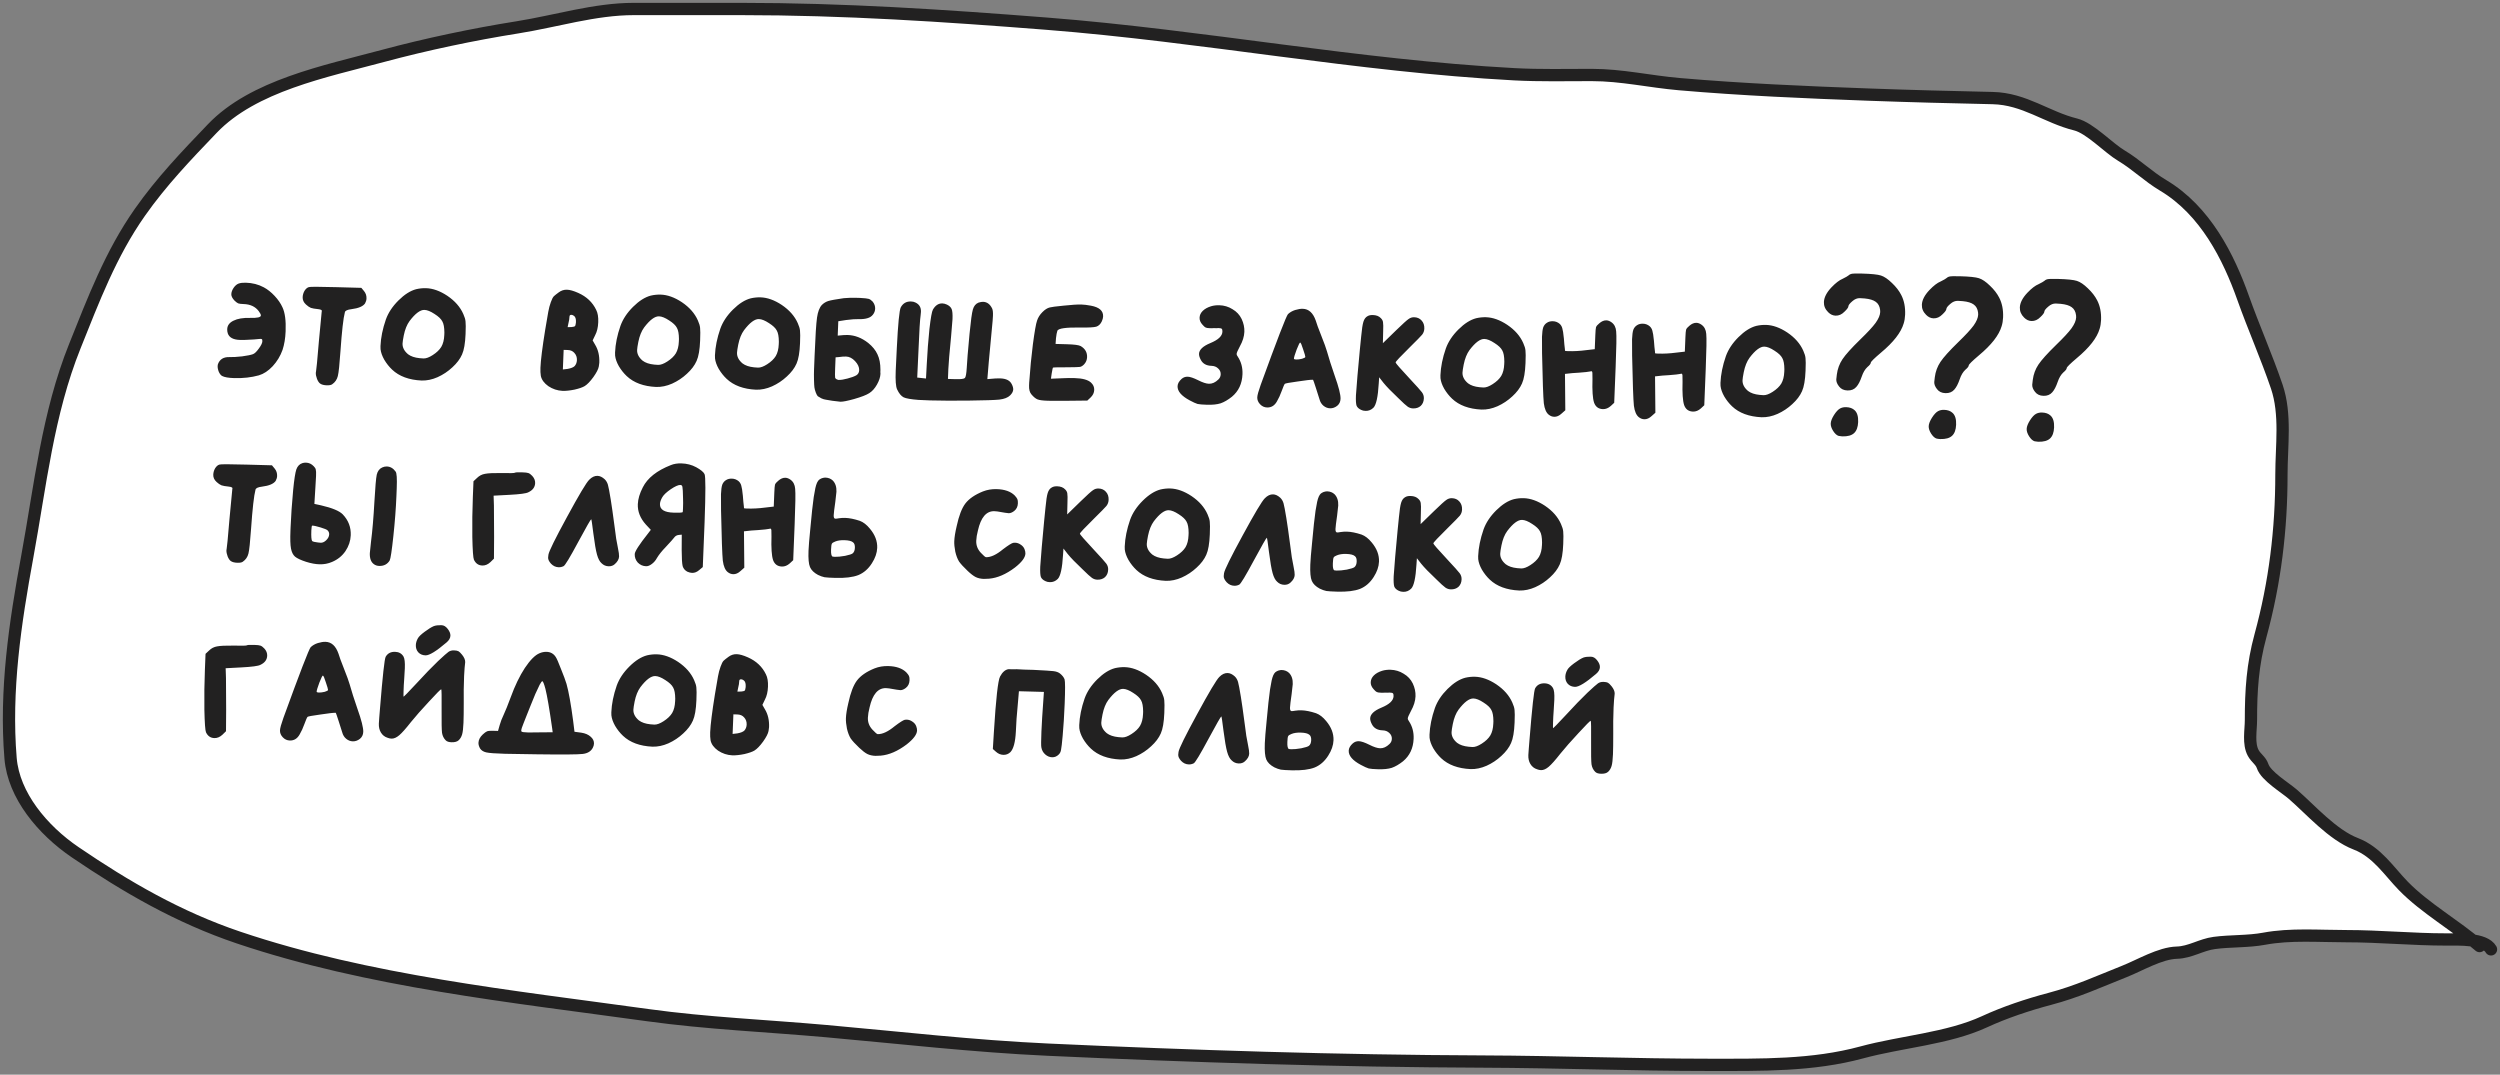
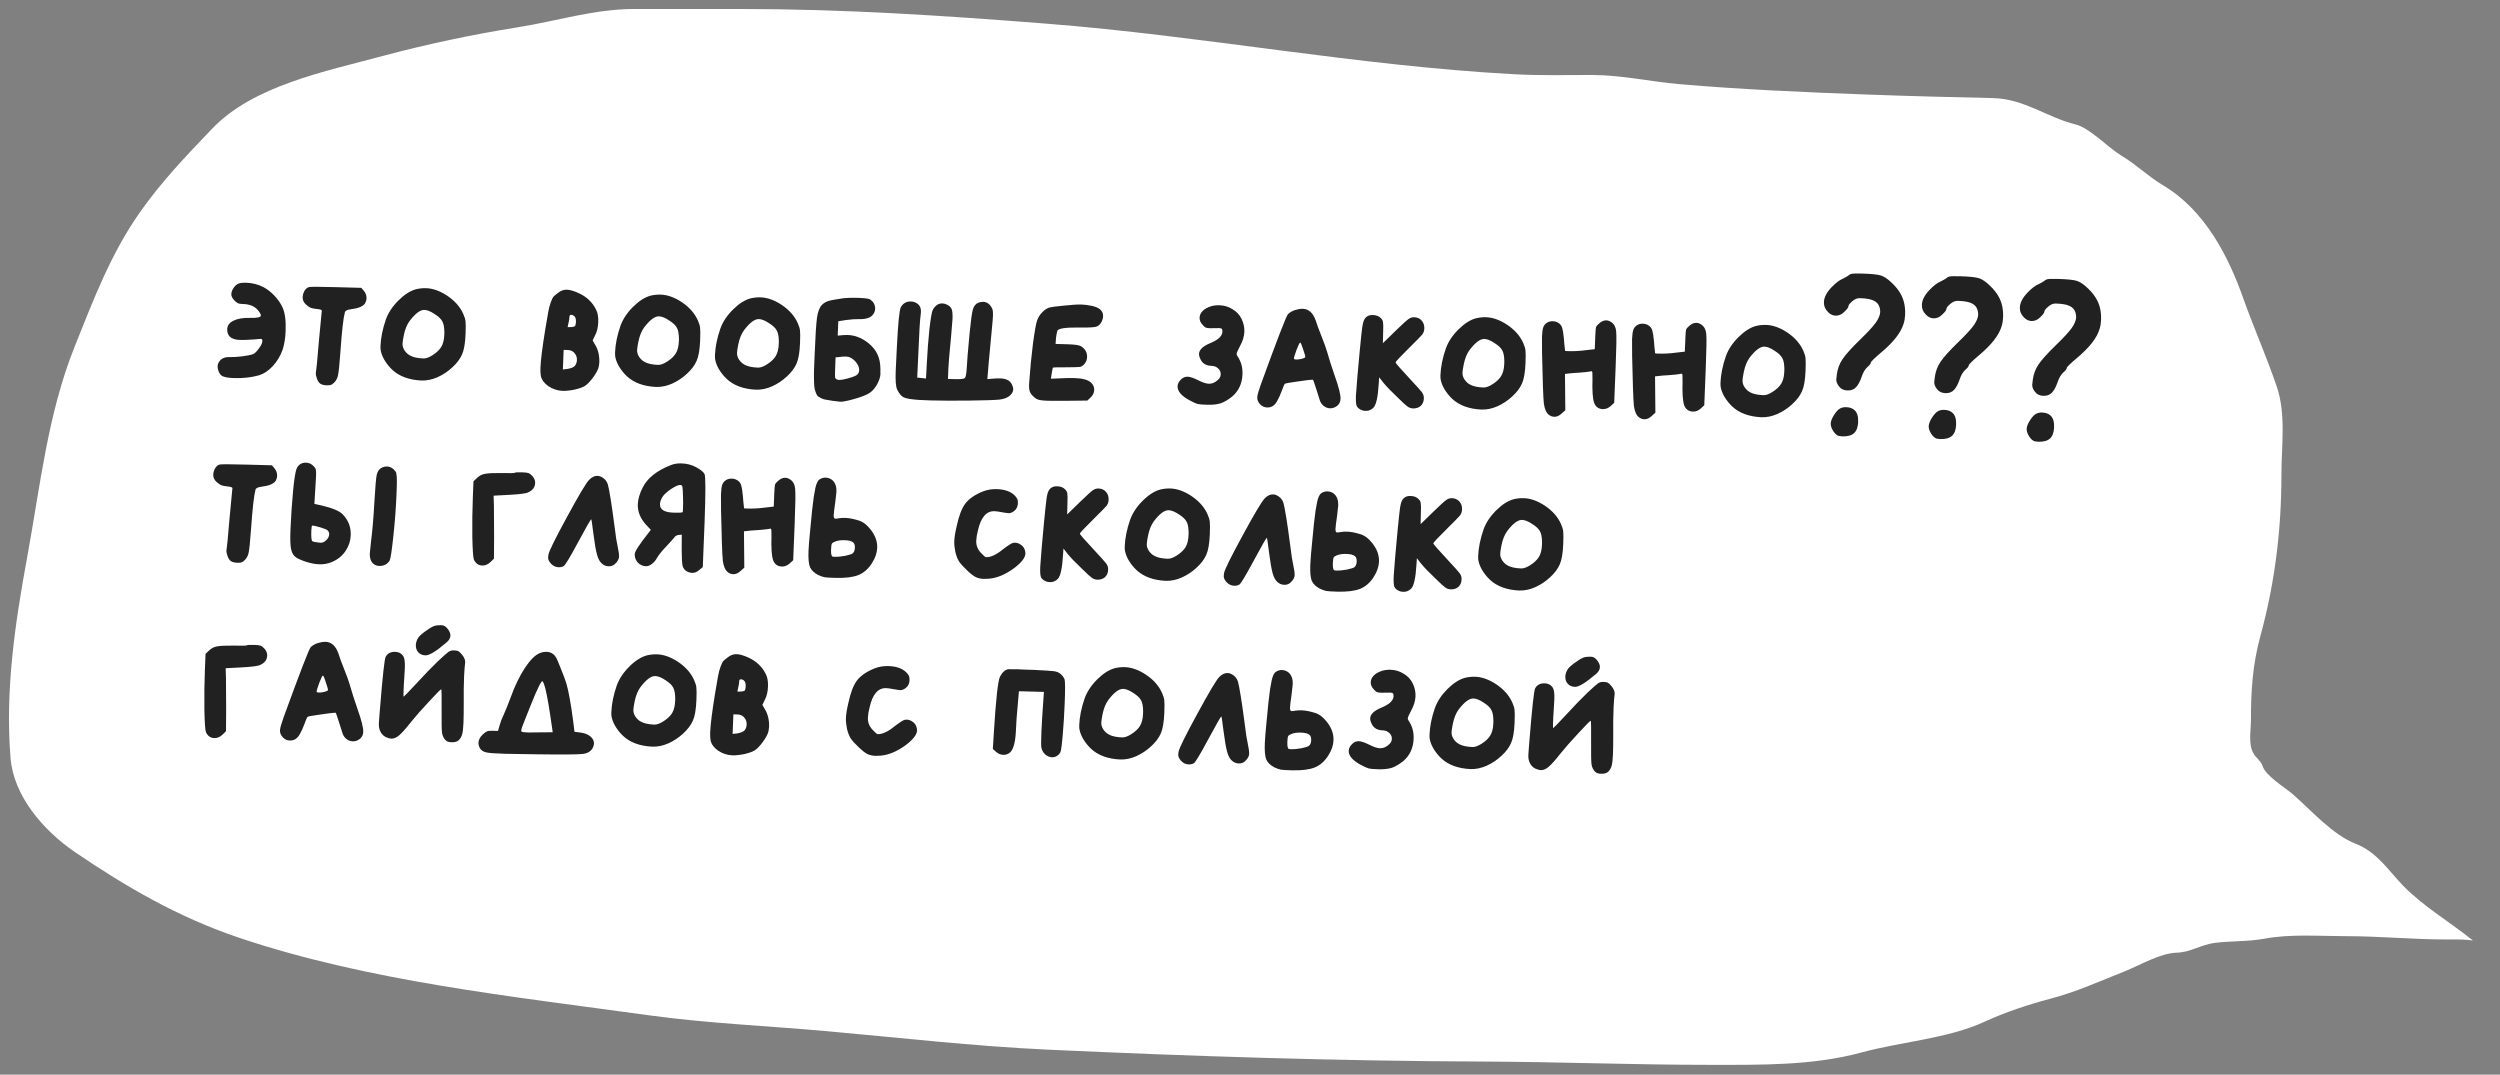
<svg xmlns="http://www.w3.org/2000/svg" width="556" height="239" viewBox="0 0 556 239" fill="none">
  <rect x="0" y="0" width="556" height="239" fill="#808080" stroke="none" />
  <path d="M534.508 197.034C538.943 201.581 544.909 205.087 549.981 209.174C547.922 208.865 545.578 208.938 544.019 208.938C536.659 208.938 529.23 208.204 521.797 208.204C515.777 208.204 509.409 207.674 503.529 208.775C499.965 209.442 496.077 209.232 492.465 209.713C489.508 210.107 487.101 211.796 484.132 211.873C480.413 211.971 475.875 214.694 472.503 216.032C466.788 218.3 461.902 220.557 455.883 222.147C450.978 223.443 445.837 225.164 441.335 227.243C433.226 230.988 422.818 231.675 414.075 234.051C403.138 237.025 391.645 236.823 380.271 236.823C363.432 236.823 346.631 236.152 329.801 236.09C297.515 235.969 265.245 234.927 233.002 233.44C216.498 232.679 200.169 230.787 183.756 229.322C170.623 228.15 157.143 227.581 144.113 225.775C113.766 221.571 81.921 218.234 53.106 208.531C39.601 203.983 27.953 197.18 16.712 189.533C9.454 184.595 3.031 176.882 2.353 168.659C1.108 153.575 3.348 138.599 6.072 123.774C8.963 108.037 10.596 92.04 16.665 76.931C20.767 66.719 24.601 56.484 31.119 47.212C35.923 40.378 41.383 34.676 47.214 28.588L47.221 28.581C56.357 19.041 72.283 15.899 85.168 12.437C94.757 9.86 105.208 7.652 115.112 6.077C123.623 4.723 132.274 2 140.959 2H164.735C187.748 2 209.825 3.468 232.72 5.261C267.578 7.992 301.821 14.635 336.769 16.513C342.495 16.821 348.264 16.677 354 16.677C360.645 16.677 366.91 18.145 373.492 18.715C387.405 19.92 401.623 20.524 415.582 21.039C424.765 21.377 434 21.61 443.171 21.813C450.25 21.97 455.156 26.083 461.627 27.684C464.798 28.468 468.914 32.901 471.797 34.614C475.084 36.568 477.743 39.237 481.072 41.219C490.501 46.832 495.651 57.196 498.868 66.25C501.209 72.839 504.108 79.368 506.354 85.982C508.451 92.156 507.39 99.183 507.39 105.551C507.39 117.7 505.966 129.552 502.729 141.386C500.968 147.824 500.61 153.572 500.61 160.18C500.61 162.398 499.99 165.397 501.128 167.477C501.751 168.615 502.805 169.175 503.2 170.372C503.941 172.618 508.151 175.108 509.932 176.65C513.89 180.077 518.743 185.667 523.915 187.657C528.66 189.483 531.312 193.756 534.508 197.034Z" fill="white" />
-   <path d="M551.458 210.406C546.105 205.771 539.381 202.031 534.508 197.034C531.312 193.756 528.66 189.483 523.915 187.657C518.743 185.667 513.89 180.077 509.932 176.65C508.151 175.108 503.941 172.618 503.2 170.372C502.805 169.175 501.751 168.615 501.128 167.477C499.99 165.397 500.61 162.398 500.61 160.18C500.61 153.572 500.968 147.824 502.729 141.386C505.966 129.552 507.39 117.7 507.39 105.551C507.39 99.183 508.451 92.156 506.354 85.982C504.108 79.368 501.209 72.839 498.868 66.25C495.651 57.196 490.501 46.832 481.072 41.219C477.743 39.237 475.084 36.568 471.797 34.614C468.914 32.901 464.798 28.468 461.627 27.684C455.156 26.083 450.25 21.97 443.171 21.813C434 21.61 424.765 21.377 415.582 21.039C401.623 20.524 387.405 19.92 373.492 18.715C366.91 18.145 360.645 16.677 354 16.677C348.264 16.677 342.495 16.821 336.769 16.513C301.821 14.635 267.578 7.992 232.72 5.261C209.825 3.468 187.748 2 164.735 2C156.81 2 148.884 2 140.959 2C132.274 2 123.623 4.723 115.112 6.077C105.208 7.652 94.757 9.86 85.168 12.437C72.283 15.899 56.357 19.041 47.221 28.581C41.387 34.672 35.925 40.375 31.119 47.212C24.601 56.484 20.767 66.719 16.665 76.931C10.596 92.04 8.963 108.037 6.072 123.774C3.348 138.599 1.108 153.575 2.353 168.659C3.031 176.882 9.454 184.595 16.712 189.533C27.953 197.18 39.601 203.983 53.106 208.531C81.921 218.234 113.766 221.571 144.113 225.775C157.143 227.581 170.623 228.15 183.756 229.322C200.169 230.787 216.498 232.679 233.002 233.44C265.245 234.927 297.515 235.969 329.801 236.09C346.631 236.152 363.432 236.823 380.271 236.823C391.645 236.823 403.138 237.025 414.075 234.051C422.818 231.675 433.226 230.988 441.335 227.243C445.837 225.164 450.978 223.443 455.883 222.147C461.902 220.557 466.788 218.3 472.503 216.032C475.875 214.694 480.413 211.971 484.132 211.873C487.101 211.796 489.508 210.107 492.465 209.713C496.077 209.232 499.965 209.442 503.529 208.775C509.409 207.674 515.777 208.204 521.797 208.204C529.23 208.204 536.659 208.938 544.019 208.938C546.93 208.938 552.582 208.684 554 211.14" stroke="#222121" stroke-width="2.731" stroke-linecap="round" />
  <path d="M51.941 64.038C52.281 63.541 52.654 63.218 53.06 63.069C53.467 62.92 54.003 62.855 54.669 62.873C56.136 62.913 57.469 63.256 58.671 63.903C59.507 64.352 60.309 64.988 61.076 65.809C61.844 66.63 62.424 67.473 62.816 68.338C63.382 69.527 63.618 71.307 63.522 73.678C63.459 75.251 63.23 76.631 62.836 77.821C62.355 79.168 61.626 80.375 60.649 81.442C59.673 82.482 58.645 83.161 57.565 83.478C55.892 83.939 54.082 84.143 52.136 84.09C50.83 84.054 49.916 83.895 49.393 83.614C49.132 83.474 48.891 83.174 48.669 82.714C48.475 82.229 48.386 81.786 48.402 81.386C48.408 81.227 48.427 81.107 48.456 81.028C48.848 79.918 49.697 79.381 51.003 79.417C51.749 79.438 52.699 79.384 53.852 79.255C55.005 79.1 55.812 78.935 56.273 78.761C56.653 78.612 57.083 78.197 57.564 77.516C58.072 76.837 58.334 76.297 58.349 75.897C58.36 75.631 58.313 75.47 58.209 75.413C58.131 75.358 57.918 75.352 57.569 75.396C57.113 75.463 56.109 75.529 54.559 75.593C54.265 75.612 53.878 75.615 53.398 75.602C51.878 75.56 50.964 75.068 50.655 74.126C50.56 73.83 50.519 73.522 50.532 73.202C50.565 72.376 51.031 71.749 51.929 71.32C52.828 70.865 54.063 70.658 55.636 70.701C57.209 70.745 58.003 70.566 58.019 70.167C58.028 69.954 57.867 69.629 57.538 69.193C56.778 68.185 55.651 67.661 54.159 67.62C53.599 67.605 53.201 67.554 52.964 67.467C52.728 67.354 52.456 67.147 52.148 66.845C51.662 66.325 51.428 65.852 51.445 65.425C51.463 64.972 51.628 64.51 51.941 64.038ZM68.681 63.857C68.899 63.756 70.927 63.758 74.766 63.864L80.364 64.017L80.974 64.754C81.356 65.218 81.534 65.77 81.508 66.409C81.494 66.755 81.387 67.113 81.185 67.481C80.732 68.135 79.727 68.561 78.172 68.758C77.26 68.867 76.77 69.093 76.703 69.438C76.358 70.736 76.027 73.661 75.71 78.214C75.516 81.063 75.323 82.871 75.132 83.639C74.941 84.408 74.53 85.01 73.899 85.446C73.678 85.627 73.275 85.709 72.688 85.693C72.022 85.675 71.52 85.541 71.183 85.292C70.924 85.098 70.698 84.758 70.504 84.273C70.311 83.761 70.222 83.305 70.238 82.905C70.245 82.745 70.263 82.626 70.293 82.547C70.351 82.415 70.56 80.207 70.919 75.922C71.304 71.638 71.513 69.443 71.544 69.337C71.606 69.125 71.571 68.991 71.44 68.934C71.336 68.851 71.112 68.792 70.766 68.755C70.022 68.682 69.479 68.587 69.137 68.471C68.795 68.328 68.432 68.078 68.046 67.721C67.531 67.253 67.286 66.713 67.31 66.1C67.331 65.594 67.47 65.117 67.728 64.671C68.013 64.225 68.331 63.954 68.681 63.857ZM96.636 69.825C95.752 69.24 95.003 68.94 94.39 68.923C93.457 68.897 92.357 69.721 91.089 71.393C90.496 72.204 90.066 73.272 89.799 74.599C89.632 75.448 89.541 76.045 89.527 76.392C89.492 77.271 89.9 78.069 90.752 78.786C91.373 79.257 92.229 79.547 93.319 79.657C93.558 79.69 93.85 79.711 94.197 79.721C94.757 79.736 95.434 79.488 96.228 78.976C97.105 78.413 97.743 77.804 98.143 77.148C98.544 76.465 98.766 75.591 98.809 74.525L98.831 73.966C98.824 72.819 98.67 71.988 98.371 71.473C98.099 70.932 97.521 70.382 96.636 69.825ZM92.574 64.312C93.301 64.145 94.025 64.071 94.744 64.091C96.264 64.133 97.842 64.696 99.48 65.781C101.169 66.921 102.355 68.274 103.04 69.84C103.334 70.488 103.499 71.04 103.534 71.494C103.595 71.949 103.598 72.883 103.541 74.295C103.459 76.347 103.198 77.86 102.758 78.835C102.318 79.837 101.599 80.79 100.602 81.697C99.632 82.604 98.535 83.334 97.312 83.887C96.116 84.415 94.932 84.662 93.759 84.63C90.963 84.5 88.78 83.693 87.212 82.21C86.543 81.578 85.959 80.842 85.459 80.001C84.986 79.161 84.71 78.38 84.633 77.658C84.611 77.524 84.607 77.297 84.62 76.977C84.695 75.112 85.094 73.136 85.819 71.049C86.359 69.543 87.297 68.128 88.631 66.804C89.965 65.481 91.279 64.65 92.574 64.312ZM127.731 78.479C127.374 78.069 126.876 77.855 126.236 77.838L125.356 77.814L125.181 82.17L126.267 82.04C127.02 81.901 127.536 81.688 127.814 81.402C128.122 81.037 128.286 80.602 128.307 80.095C128.332 79.456 128.141 78.917 127.731 78.479ZM127.815 70.399C127.559 70.152 127.31 70.025 127.07 70.018C126.804 70.011 126.665 70.141 126.654 70.407C126.635 70.887 126.563 71.352 126.438 71.802L126.24 72.757L127.081 72.74C127.483 72.697 127.739 72.638 127.849 72.561C127.96 72.457 128.037 72.192 128.081 71.767L128.09 71.527C128.11 71.047 128.018 70.671 127.815 70.399ZM124.269 65.02C124.819 64.609 125.427 64.412 126.094 64.43C126.734 64.448 127.565 64.684 128.587 65.139C130.449 65.963 131.786 67.227 132.598 68.93C132.944 69.606 133.095 70.517 133.049 71.663C133.003 72.808 132.777 73.763 132.373 74.525L131.805 75.71L132.367 76.686C133.042 77.798 133.349 79.126 133.287 80.672C133.28 80.858 133.242 81.138 133.174 81.509C133.07 82.093 132.665 82.882 131.958 83.876C131.252 84.844 130.611 85.507 130.036 85.864C129.572 86.145 128.827 86.405 127.804 86.643C126.781 86.856 125.883 86.951 125.11 86.93C123.965 86.872 122.912 86.523 121.95 85.883C121.016 85.217 120.459 84.455 120.28 83.596C120.195 83.061 120.166 82.46 120.193 81.793C120.26 80.115 120.613 77.297 121.253 73.34C121.57 71.428 121.796 70.101 121.933 69.358C122.071 68.588 122.26 67.873 122.5 67.212C122.741 66.525 122.972 66.078 123.194 65.871C123.416 65.664 123.774 65.38 124.269 65.02ZM148.804 71.254C147.92 70.67 147.171 70.369 146.558 70.352C145.625 70.327 144.525 71.15 143.257 72.823C142.664 73.633 142.234 74.702 141.967 76.028C141.8 76.877 141.709 77.475 141.695 77.821C141.66 78.701 142.068 79.499 142.92 80.216C143.541 80.686 144.397 80.976 145.487 81.086C145.725 81.12 146.018 81.141 146.365 81.15C146.924 81.166 147.602 80.918 148.396 80.406C149.273 79.843 149.911 79.234 150.311 78.578C150.712 77.895 150.934 77.021 150.976 75.955L150.999 75.396C150.992 74.248 150.838 73.417 150.539 72.902C150.267 72.361 149.688 71.812 148.804 71.254ZM144.742 65.741C145.469 65.575 146.193 65.501 146.912 65.521C148.432 65.562 150.01 66.126 151.648 67.211C153.337 68.351 154.523 69.704 155.208 71.27C155.502 71.918 155.666 72.469 155.702 72.924C155.763 73.379 155.766 74.312 155.709 75.725C155.627 77.776 155.366 79.29 154.926 80.265C154.486 81.266 153.767 82.22 152.77 83.126C151.8 84.033 150.703 84.764 149.48 85.317C148.284 85.844 147.1 86.092 145.927 86.06C143.131 85.93 140.948 85.123 139.38 83.64C138.711 83.008 138.127 82.272 137.627 81.431C137.154 80.591 136.878 79.81 136.801 79.088C136.779 78.954 136.775 78.727 136.788 78.407C136.863 76.542 137.262 74.566 137.987 72.478C138.527 70.973 139.465 69.558 140.799 68.234C142.133 66.91 143.447 66.079 144.742 65.741ZM171.022 71.863C170.138 71.279 169.389 70.978 168.776 70.961C167.843 70.936 166.743 71.759 165.475 73.432C164.882 74.242 164.452 75.311 164.185 76.637C164.018 77.486 163.927 78.084 163.913 78.43C163.878 79.31 164.286 80.108 165.138 80.825C165.759 81.295 166.615 81.585 167.705 81.695C167.944 81.728 168.236 81.75 168.583 81.759C169.143 81.775 169.82 81.526 170.614 81.015C171.491 80.452 172.129 79.843 172.529 79.187C172.93 78.504 173.152 77.63 173.195 76.564L173.217 76.004C173.21 74.857 173.056 74.026 172.757 73.511C172.485 72.97 171.907 72.421 171.022 71.863ZM166.96 66.35C167.687 66.183 168.411 66.11 169.131 66.13C170.65 66.171 172.228 66.735 173.866 67.82C175.555 68.96 176.741 70.313 177.426 71.879C177.72 72.527 177.885 73.078 177.92 73.533C177.982 73.988 177.984 74.921 177.927 76.334C177.845 78.385 177.584 79.899 177.145 80.874C176.704 81.875 175.985 82.829 174.988 83.735C174.018 84.642 172.921 85.373 171.698 85.926C170.503 86.453 169.318 86.701 168.146 86.669C165.349 86.539 163.166 85.732 161.598 84.249C160.929 83.617 160.345 82.88 159.845 82.04C159.372 81.2 159.096 80.419 159.019 79.697C158.997 79.563 158.993 79.336 159.006 79.016C159.081 77.151 159.481 75.175 160.205 73.087C160.746 71.582 161.683 70.167 163.017 68.843C164.351 67.519 165.666 66.688 166.96 66.35ZM190.163 80.31C189.549 79.653 188.882 79.315 188.163 79.295C187.709 79.282 187.174 79.321 186.557 79.411L185.834 79.471L185.737 81.869C185.69 83.042 185.689 83.749 185.732 83.99C185.804 84.205 185.998 84.357 186.314 84.446C186.341 84.447 186.381 84.461 186.433 84.489C186.486 84.49 186.539 84.492 186.593 84.493C187.046 84.506 187.677 84.403 188.487 84.185C189.322 83.968 189.972 83.733 190.436 83.478C190.847 83.223 191.062 82.842 191.083 82.336C191.109 81.67 190.803 80.994 190.163 80.31ZM187.643 66.317C188.5 66.234 189.475 66.207 190.568 66.237L191.248 66.256C192.287 66.311 192.938 66.382 193.201 66.469C193.491 66.557 193.789 66.765 194.096 67.094C194.477 67.585 194.656 68.109 194.634 68.669C194.614 69.149 194.45 69.584 194.141 69.976C193.859 70.342 193.475 70.598 192.989 70.745C192.475 70.917 191.832 70.993 191.059 70.972C190.312 70.951 189.349 71.018 188.168 71.173L186.436 71.445L186.308 74.643L187.674 74.52C187.861 74.499 188.142 74.493 188.515 74.503C190.114 74.547 191.639 75.136 193.088 76.269C194.044 77.042 194.73 77.888 195.147 78.806C195.591 79.725 195.811 80.878 195.809 82.265C195.805 82.372 195.798 82.532 195.79 82.745C195.809 82.932 195.817 83.066 195.814 83.146C195.785 83.865 195.526 84.658 195.037 85.525C194.549 86.392 193.976 87.03 193.319 87.439C192.689 87.848 191.564 88.284 189.945 88.746C188.46 89.159 187.451 89.358 186.918 89.344C186.785 89.34 186.187 89.27 185.125 89.135C184.489 89.037 184.012 88.957 183.694 88.895C183.375 88.86 183.032 88.757 182.666 88.587C182.3 88.39 182.039 88.237 181.884 88.126C181.755 88.015 181.605 87.744 181.436 87.313C181.267 86.855 181.163 86.465 181.123 86.144C181.082 85.823 181.052 85.249 181.032 84.421C181.012 83.594 181.015 82.847 181.042 82.181C181.069 81.488 181.111 80.449 181.167 79.063C181.34 74.747 181.52 71.937 181.705 70.635C181.891 69.334 182.249 68.396 182.779 67.824C183.196 67.409 183.675 67.115 184.215 66.943C184.783 66.772 185.925 66.563 187.643 66.317ZM217.629 67.299C218.035 67.176 218.37 67.119 218.637 67.126C219.517 67.15 220.19 67.649 220.658 68.622C220.806 68.946 220.864 69.481 220.834 70.227C220.811 70.814 220.733 71.758 220.6 73.062C220.547 73.727 220.43 74.978 220.249 76.813C220.097 78.623 219.98 79.874 219.899 80.565L219.588 84.317L221.395 84.167C221.636 84.147 221.983 84.143 222.436 84.155C223.769 84.192 224.632 84.629 225.026 85.467C225.248 85.9 225.353 86.289 225.339 86.636C225.322 87.062 225.091 87.496 224.646 87.937C224.146 88.43 223.346 88.742 222.247 88.872C221.202 88.976 218.984 89.049 215.593 89.089C212.203 89.13 209.294 89.117 206.869 89.05C205.536 89.014 204.67 88.977 204.271 88.939C202.622 88.814 201.522 88.624 200.972 88.368C200.423 88.087 199.939 87.5 199.521 86.608C199.226 85.987 199.122 84.597 199.208 82.439C199.283 80.573 199.364 78.895 199.451 77.404C199.721 71.996 200.016 68.977 200.335 68.345C200.824 67.452 201.576 67.019 202.589 67.047C202.988 67.058 203.319 67.133 203.58 67.274C204.445 67.671 204.857 68.362 204.818 69.348C204.805 69.668 204.781 69.921 204.747 70.107C204.602 71.063 204.448 73.579 204.284 77.656L203.99 83.97C204.203 84.002 204.521 84.038 204.947 84.076C205.399 84.115 205.731 84.151 205.943 84.183L206.108 81.067C206.247 78.27 206.447 75.635 206.706 73.161C206.992 70.688 207.25 69.255 207.479 68.861C208.024 67.916 208.723 67.455 209.576 67.478C209.896 67.487 210.24 67.576 210.606 67.746C211.13 68.001 211.477 68.331 211.647 68.735C211.818 69.14 211.881 69.889 211.837 70.981C211.822 71.354 211.718 72.632 211.523 74.814C211.162 78.485 210.958 80.907 210.911 82.079L210.823 84.277L212.303 84.318L212.542 84.324C213.715 84.356 214.399 84.269 214.594 84.061C214.79 83.853 214.927 83.096 215.006 81.791C215.052 80.645 215.261 78.104 215.632 74.166C215.906 71.346 216.151 69.566 216.367 68.825C216.585 68.057 217.006 67.548 217.629 67.299ZM236.542 67.977C238.311 67.785 239.636 67.702 240.515 67.726C241.075 67.741 241.779 67.827 242.627 67.984C244.481 68.328 245.383 69.126 245.332 70.379C245.32 70.698 245.225 71.056 245.049 71.451C244.757 72.083 244.34 72.485 243.8 72.657C243.26 72.803 242.137 72.865 240.43 72.845C237.097 72.78 235.339 73.026 235.156 73.581C235.036 73.924 234.934 74.468 234.851 75.213L234.759 76.491L237.278 76.56C238.905 76.604 239.927 76.739 240.344 76.964C241.335 77.551 241.809 78.378 241.766 79.444C241.742 80.03 241.535 80.544 241.144 80.987C240.836 81.325 240.521 81.53 240.198 81.601C239.876 81.646 238.941 81.674 237.393 81.684C235.312 81.681 234.243 81.705 234.188 81.757C234.133 81.782 234.036 82.219 233.895 83.069L233.728 84.225L236.655 84.105C237.27 84.068 238.058 84.063 239.018 84.09C240.75 84.137 241.951 84.463 242.621 85.069C243.136 85.536 243.38 86.09 243.355 86.729C243.329 87.369 243.053 87.935 242.526 88.427L241.819 89.088L236.573 89.144C234.598 89.143 233.438 89.138 233.091 89.129C231.945 89.097 231.162 88.996 230.742 88.824C230.321 88.653 229.869 88.28 229.385 87.707C229.003 87.269 228.829 86.611 228.864 85.732C228.869 85.625 228.877 85.412 228.89 85.093C228.931 84.747 228.956 84.454 228.965 84.214C229.107 82.004 229.356 79.464 229.712 76.593C230.094 73.722 230.405 71.957 230.645 71.296C230.858 70.635 231.243 70.019 231.8 69.448C232.384 68.85 232.946 68.492 233.484 68.373C233.808 68.276 234.828 68.144 236.542 67.977ZM269.329 68.115C269.897 67.944 270.513 67.868 271.18 67.886C272.246 67.915 273.222 68.209 274.107 68.766C275.019 69.298 275.697 70.024 276.141 70.943C276.583 71.889 276.785 72.841 276.747 73.8C276.705 74.84 276.368 75.924 275.735 77.053C275.273 77.921 275.038 78.462 275.03 78.675C275.021 78.888 275.106 79.104 275.284 79.322C276.039 80.463 276.387 81.766 276.328 83.232C276.243 85.337 275.456 87.009 273.965 88.248C273.083 88.944 272.249 89.428 271.465 89.7C270.681 89.945 269.676 90.051 268.45 90.018C267.463 89.991 266.759 89.931 266.335 89.84C265.94 89.722 265.35 89.453 264.567 89.031C262.738 88.047 261.846 86.996 261.891 85.877C261.914 85.317 262.215 84.779 262.797 84.261C263.184 83.925 263.631 83.764 264.137 83.778C264.67 83.792 265.447 84.054 266.467 84.562C267.461 85.069 268.264 85.331 268.877 85.348C269.597 85.368 270.29 85.053 270.957 84.405C271.29 84.094 271.465 83.712 271.483 83.259C271.504 82.753 271.321 82.321 270.935 81.963C270.55 81.579 270.051 81.379 269.438 81.362C268.292 81.331 267.496 80.882 267.05 80.016C266.777 79.502 266.648 79.058 266.663 78.686C266.7 77.779 267.532 76.989 269.16 76.313C270.924 75.588 271.825 74.746 271.864 73.787C271.876 73.467 271.832 73.252 271.729 73.143C271.654 73.034 271.403 72.974 270.976 72.962C270.923 72.96 270.776 72.97 270.535 72.99C270.295 72.983 270.108 72.978 269.975 72.975C269.842 72.971 269.668 72.979 269.453 73C269.24 72.994 269.094 72.99 269.014 72.988C268.614 72.977 268.322 72.929 268.139 72.844C267.955 72.759 267.723 72.553 267.443 72.225C266.982 71.732 266.763 71.206 266.786 70.647C266.808 70.087 267.042 69.587 267.487 69.145C267.931 68.704 268.546 68.361 269.329 68.115ZM290.305 79.373C290.312 79.213 290.148 78.649 289.813 77.679C289.506 76.684 289.286 76.184 289.153 76.181C289.046 76.178 288.785 76.704 288.369 77.76C287.979 78.816 287.779 79.478 287.769 79.744C287.763 79.877 287.92 79.948 288.24 79.957C288.64 79.968 289.083 79.913 289.568 79.793C290.054 79.647 290.3 79.507 290.305 79.373ZM288.042 68.948C288.69 68.753 289.254 68.662 289.734 68.675C291.067 68.711 292.032 69.591 292.63 71.315C292.793 71.906 293.202 73.024 293.857 74.669C294.511 76.314 294.932 77.473 295.118 78.145C295.538 79.65 296.107 81.44 296.824 83.513C297.735 86.072 298.173 87.805 298.136 88.711C298.111 89.35 297.863 89.864 297.394 90.251C296.898 90.637 296.37 90.823 295.81 90.808C295.277 90.793 294.791 90.606 294.352 90.248C293.913 89.889 293.612 89.4 293.45 88.782C293.309 88.298 293.049 87.478 292.668 86.32C292.289 85.136 292.073 84.517 292.022 84.462L291.902 84.459C291.476 84.447 290.363 84.576 288.564 84.847C286.767 85.091 285.826 85.266 285.741 85.37C285.63 85.474 285.395 86.014 285.036 86.991C284.735 87.837 284.384 88.601 283.983 89.283C283.466 90.203 282.741 90.65 281.808 90.624C281.194 90.607 280.67 90.366 280.235 89.901C279.801 89.435 279.594 88.923 279.617 88.363C279.636 87.884 279.886 86.97 280.367 85.623C284.027 75.56 286.053 70.308 286.444 69.865C286.888 69.45 287.42 69.145 288.042 68.948ZM304.151 70.31C304.452 70.132 304.842 70.049 305.322 70.062C306.095 70.083 306.686 70.313 307.096 70.751C307.378 71.025 307.54 71.323 307.58 71.644C307.647 71.966 307.658 72.7 307.612 73.846L307.552 76.325L310.552 73.406C311.968 72.031 312.868 71.216 313.252 70.96C313.637 70.677 314.056 70.541 314.509 70.554C315.202 70.573 315.753 70.815 316.161 71.279C316.596 71.745 316.798 72.35 316.768 73.097C316.748 73.603 316.583 74.052 316.274 74.443C315.966 74.808 315.062 75.731 313.561 77.21C311.45 79.286 310.39 80.417 310.383 80.604C310.376 80.764 311.422 81.966 313.52 84.211C315.03 85.826 315.936 86.838 316.24 87.246C316.544 87.655 316.686 88.112 316.666 88.618C316.638 89.311 316.402 89.865 315.958 90.279C315.516 90.667 314.948 90.852 314.255 90.833C313.828 90.821 313.433 90.69 313.07 90.44C312.706 90.19 312.011 89.558 310.984 88.543C309.467 87.114 308.366 85.977 307.679 85.131L306.727 83.905L306.631 85.302C306.459 88.259 306.067 90.048 305.455 90.672C304.955 91.165 304.372 91.402 303.705 91.384C303.305 91.373 302.975 91.297 302.714 91.157C302.216 90.93 301.881 90.627 301.709 90.249C301.565 89.845 301.516 89.07 301.562 87.924C301.575 87.605 301.686 86.167 301.896 83.612C302.33 78.769 302.609 75.829 302.73 74.793C302.873 73.223 303.037 72.147 303.22 71.565C303.405 70.957 303.715 70.538 304.151 70.31ZM332.367 76.285C331.484 75.701 330.735 75.4 330.122 75.383C329.189 75.358 328.089 76.181 326.82 77.853C326.228 78.664 325.798 79.733 325.531 81.059C325.363 81.908 325.273 82.506 325.259 82.852C325.223 83.731 325.632 84.529 326.484 85.246C327.105 85.717 327.961 86.007 329.05 86.117C329.289 86.15 329.582 86.171 329.929 86.181C330.488 86.196 331.165 85.948 331.96 85.436C332.836 84.874 333.475 84.264 333.875 83.608C334.276 82.926 334.498 82.052 334.54 80.986L334.563 80.426C334.556 79.279 334.402 78.448 334.103 77.933C333.831 77.392 333.252 76.843 332.367 76.285ZM328.306 70.772C329.033 70.605 329.756 70.532 330.476 70.551C331.996 70.593 333.574 71.156 335.212 72.242C336.901 73.382 338.087 74.734 338.771 76.3C339.066 76.949 339.23 77.5 339.265 77.954C339.327 78.409 339.33 79.343 339.273 80.755C339.191 82.807 338.93 84.32 338.49 85.295C338.05 86.297 337.331 87.251 336.334 88.157C335.363 89.064 334.267 89.794 333.044 90.348C331.848 90.875 330.664 91.123 329.491 91.09C326.694 90.96 324.512 90.154 322.944 88.67C322.275 88.038 321.691 87.302 321.191 86.462C320.718 85.622 320.442 84.841 320.364 84.118C320.343 83.984 320.339 83.757 320.352 83.438C320.427 81.573 320.826 79.596 321.551 77.509C322.091 76.003 323.029 74.588 324.363 73.265C325.697 71.941 327.011 71.11 328.306 70.772ZM355.666 71.922C356.192 71.456 356.721 71.231 357.254 71.245C357.627 71.255 358.009 71.399 358.398 71.677C359.02 72.121 359.367 72.797 359.437 73.706C359.534 74.615 359.496 77.228 359.322 81.545L359 89.579L358.251 90.278C357.698 90.77 357.114 91.007 356.501 90.99C355.515 90.963 354.854 90.478 354.518 89.536C354.209 88.594 354.092 86.856 354.167 84.325C354.172 83.551 354.164 83.071 354.145 82.883C354.127 82.67 354.051 82.561 353.918 82.557C353.891 82.556 353.77 82.58 353.555 82.627C353.258 82.699 352.468 82.784 351.183 82.882C349.926 82.955 349.176 83.014 348.934 83.061L348.05 83.157C348.068 84.037 348.08 85.385 348.087 87.199C348.095 89.013 348.107 90.36 348.125 91.241L347.295 91.978C346.768 92.471 346.225 92.709 345.665 92.694C345.239 92.682 344.844 92.538 344.482 92.261C343.886 91.818 343.507 90.954 343.345 89.67C343.211 88.359 343.08 84.647 342.951 78.535C342.928 76.454 342.924 75.24 342.937 74.894C342.976 73.935 343.071 73.231 343.222 72.781C343.401 72.333 343.681 71.994 344.064 71.764C344.42 71.534 344.851 71.425 345.358 71.439C345.944 71.455 346.457 71.656 346.895 72.042C347.177 72.316 347.364 72.641 347.456 73.017C347.575 73.367 347.692 74.117 347.806 75.268C347.842 75.695 347.878 76.136 347.913 76.591C347.948 77.045 347.988 77.393 348.031 77.634L348.057 77.995C348.055 78.049 348.28 78.081 348.733 78.094C350.039 78.13 351.363 78.059 352.705 77.882L354.675 77.656L354.776 75.138L354.8 74.539C354.838 73.606 354.888 73.021 354.951 72.783C355.042 72.518 355.28 72.231 355.666 71.922ZM375.698 72.471C376.223 72.005 376.753 71.78 377.286 71.794C377.659 71.804 378.04 71.948 378.429 72.226C379.052 72.669 379.398 73.346 379.469 74.255C379.566 75.164 379.527 77.777 379.354 82.094L379.031 90.127L378.283 90.827C377.729 91.319 377.146 91.556 376.533 91.539C375.547 91.512 374.886 91.027 374.55 90.085C374.241 89.143 374.124 87.406 374.199 84.874C374.203 84.1 374.196 83.62 374.177 83.433C374.158 83.219 374.083 83.11 373.949 83.106C373.923 83.105 373.802 83.129 373.586 83.176C373.29 83.248 372.499 83.333 371.214 83.431C369.957 83.504 369.208 83.563 368.966 83.61L368.081 83.706C368.099 84.586 368.112 85.934 368.119 87.748C368.126 89.562 368.139 90.909 368.157 91.79L367.327 92.528C366.8 93.02 366.256 93.258 365.697 93.243C365.27 93.231 364.876 93.087 364.513 92.811C363.917 92.367 363.538 91.503 363.376 90.219C363.242 88.908 363.111 85.197 362.983 79.085C362.96 77.003 362.955 75.789 362.969 75.443C363.008 74.484 363.103 73.779 363.254 73.33C363.432 72.882 363.713 72.543 364.095 72.313C364.452 72.083 364.883 71.975 365.389 71.988C365.976 72.004 366.488 72.205 366.926 72.591C367.209 72.865 367.396 73.19 367.488 73.566C367.607 73.916 367.724 74.666 367.838 75.817C367.874 76.244 367.909 76.685 367.945 77.14C367.98 77.594 368.019 77.942 368.063 78.183L368.088 78.544C368.086 78.597 368.312 78.63 368.765 78.643C370.071 78.679 371.395 78.608 372.736 78.431L374.707 78.205L374.808 75.688L374.832 75.088C374.869 74.155 374.92 73.57 374.982 73.332C375.073 73.067 375.311 72.78 375.698 72.471ZM394.649 77.992C393.765 77.407 393.016 77.107 392.403 77.09C391.47 77.064 390.37 77.888 389.102 79.56C388.509 80.371 388.079 81.439 387.812 82.766C387.645 83.615 387.554 84.213 387.54 84.559C387.505 85.438 387.913 86.236 388.765 86.953C389.386 87.424 390.242 87.714 391.332 87.824C391.571 87.857 391.863 87.878 392.21 87.888C392.77 87.903 393.447 87.655 394.241 87.143C395.118 86.58 395.756 85.971 396.156 85.315C396.557 84.633 396.779 83.758 396.822 82.693L396.844 82.133C396.837 80.986 396.683 80.155 396.384 79.64C396.112 79.099 395.534 78.549 394.649 77.992ZM390.587 72.479C391.314 72.312 392.038 72.239 392.757 72.258C394.277 72.3 395.855 72.863 397.493 73.948C399.182 75.088 400.368 76.441 401.053 78.007C401.347 78.655 401.512 79.207 401.547 79.661C401.609 80.116 401.611 81.05 401.554 82.462C401.472 84.514 401.211 86.027 400.772 87.002C400.331 88.004 399.612 88.958 398.615 89.864C397.645 90.771 396.548 91.501 395.325 92.054C394.13 92.582 392.945 92.829 391.773 92.797C388.976 92.667 386.793 91.861 385.225 90.377C384.556 89.745 383.972 89.009 383.472 88.168C382.999 87.329 382.723 86.547 382.646 85.825C382.624 85.691 382.62 85.464 382.633 85.145C382.708 83.279 383.108 81.303 383.832 79.216C384.373 77.71 385.31 76.295 386.644 74.972C387.978 73.648 389.293 72.817 390.587 72.479ZM409.25 90.836C409.632 90.633 410.076 90.538 410.583 90.552C411.383 90.574 412.014 90.805 412.476 91.244C413.043 91.766 413.301 92.64 413.252 93.866C413.207 94.985 412.907 95.804 412.353 96.322C411.798 96.841 410.921 97.083 409.721 97.05C409.508 97.044 409.243 97.01 408.925 96.948C408.503 96.83 408.091 96.459 407.689 95.834C407.312 95.237 407.134 94.685 407.155 94.179C407.175 93.673 407.414 93.053 407.87 92.318C408.354 91.558 408.814 91.064 409.25 90.836ZM411.652 60.933C411.95 60.834 412.765 60.803 414.098 60.84C416.204 60.897 417.612 61.043 418.323 61.275C419.061 61.509 419.879 62.065 420.778 62.943C421.678 63.795 422.363 64.68 422.833 65.6C423.477 66.845 423.765 68.307 423.698 69.985C423.669 70.705 423.563 71.355 423.379 71.937C422.791 73.948 421.103 76.116 418.314 78.44C416.823 79.706 416.072 80.446 416.064 80.659C416.054 80.899 415.801 81.225 415.304 81.639C414.777 82.131 414.362 82.827 414.059 83.725C413.697 84.782 413.292 85.558 412.845 86.053C412.369 86.6 411.718 86.862 410.892 86.839C410.066 86.817 409.437 86.519 409.006 85.947C408.575 85.402 408.369 84.876 408.389 84.37C408.395 84.237 408.436 83.878 408.513 83.293C408.67 82.044 409.089 80.908 409.77 79.887C410.452 78.865 411.765 77.407 413.709 75.513C415.347 73.931 416.49 72.695 417.14 71.806C417.79 70.89 418.13 70.086 418.157 69.393C418.166 69.18 418.159 69.02 418.137 68.913C418.036 68.11 417.713 67.514 417.168 67.126C416.65 66.738 415.832 66.489 414.716 66.378C414.424 66.343 414.064 66.32 413.638 66.309C413.051 66.293 412.495 66.517 411.97 66.983C411.39 67.474 411.094 67.853 411.083 68.119C411.073 68.386 410.776 68.791 410.194 69.335C409.61 69.933 408.958 70.222 408.238 70.202C407.625 70.185 407.075 69.93 406.587 69.436C405.92 68.778 405.603 68.022 405.638 67.17C405.679 66.13 406.244 65.039 407.33 63.895C408.249 62.933 409.075 62.302 409.808 62.002C410.516 61.648 410.939 61.407 411.078 61.277C411.244 61.121 411.436 61.007 411.652 60.933ZM431.039 91.433C431.421 91.23 431.865 91.135 432.372 91.149C433.171 91.171 433.802 91.402 434.265 91.841C434.831 92.364 435.09 93.237 435.04 94.463C434.996 95.582 434.696 96.401 434.141 96.919C433.587 97.438 432.71 97.68 431.51 97.647C431.297 97.642 431.031 97.608 430.714 97.546C430.291 97.427 429.879 97.056 429.477 96.431C429.101 95.834 428.923 95.282 428.943 94.776C428.964 94.27 429.202 93.65 429.659 92.915C430.143 92.155 430.603 91.661 431.039 91.433ZM433.441 61.53C433.738 61.431 434.554 61.4 435.886 61.437C437.992 61.494 439.401 61.64 440.112 61.873C440.85 62.106 441.668 62.662 442.567 63.54C443.467 64.392 444.152 65.278 444.622 66.197C445.266 67.442 445.554 68.904 445.486 70.582C445.457 71.302 445.351 71.952 445.168 72.534C444.58 74.545 442.892 76.713 440.103 79.037C438.611 80.303 437.861 81.043 437.852 81.256C437.843 81.496 437.59 81.823 437.093 82.236C436.566 82.728 436.151 83.424 435.848 84.322C435.485 85.379 435.081 86.155 434.634 86.65C434.158 87.197 433.507 87.459 432.681 87.436C431.854 87.414 431.226 87.117 430.795 86.545C430.363 85.999 430.158 85.474 430.178 84.967C430.183 84.834 430.224 84.475 430.301 83.89C430.458 82.641 430.877 81.505 431.559 80.484C432.24 79.462 433.553 78.004 435.497 76.11C437.135 74.528 438.279 73.292 438.929 72.403C439.579 71.487 439.918 70.683 439.946 69.99C439.955 69.777 439.948 69.617 439.925 69.51C439.824 68.707 439.501 68.111 438.956 67.723C438.438 67.335 437.621 67.086 436.505 66.975C436.212 66.941 435.853 66.917 435.427 66.906C434.84 66.89 434.284 67.114 433.758 67.58C433.178 68.071 432.883 68.45 432.872 68.716C432.861 68.983 432.565 69.388 431.983 69.932C431.398 70.53 430.746 70.819 430.026 70.799C429.413 70.782 428.863 70.527 428.376 70.033C427.709 69.375 427.392 68.619 427.426 67.767C427.468 66.728 428.032 65.636 429.119 64.492C430.038 63.53 430.864 62.9 431.597 62.599C432.305 62.245 432.728 62.004 432.867 61.874C433.033 61.719 433.224 61.604 433.441 61.53ZM452.828 92.03C453.21 91.827 453.654 91.732 454.16 91.746C454.96 91.768 455.591 91.999 456.054 92.438C456.62 92.961 456.878 93.835 456.829 95.06C456.784 96.179 456.484 96.998 455.93 97.516C455.375 98.035 454.498 98.277 453.299 98.245C453.086 98.239 452.82 98.205 452.502 98.143C452.08 98.024 451.668 97.653 451.266 97.028C450.89 96.431 450.712 95.88 450.732 95.373C450.752 94.867 450.991 94.247 451.447 93.512C451.932 92.752 452.392 92.258 452.828 92.03ZM455.23 62.127C455.527 62.028 456.342 61.997 457.675 62.034C459.781 62.092 461.19 62.237 461.901 62.47C462.639 62.703 463.457 63.259 464.356 64.137C465.255 64.989 465.94 65.875 466.41 66.794C467.054 68.039 467.342 69.501 467.275 71.18C467.246 71.899 467.14 72.549 466.956 73.131C466.369 75.142 464.68 77.31 461.892 79.635C460.4 80.901 459.65 81.64 459.641 81.853C459.632 82.093 459.378 82.42 458.881 82.833C458.355 83.325 457.94 84.021 457.637 84.919C457.274 85.977 456.869 86.752 456.422 87.247C455.947 87.794 455.296 88.056 454.469 88.034C453.643 88.011 453.015 87.714 452.584 87.142C452.152 86.596 451.946 86.071 451.967 85.564C451.972 85.431 452.013 85.072 452.09 84.487C452.247 83.238 452.666 82.103 453.348 81.081C454.029 80.059 455.342 78.601 457.286 76.707C458.924 75.125 460.068 73.889 460.717 73C461.368 72.085 461.707 71.28 461.735 70.588C461.743 70.374 461.736 70.214 461.714 70.107C461.613 69.304 461.29 68.708 460.745 68.32C460.227 67.932 459.41 67.683 458.293 67.572C458.001 67.538 457.642 67.514 457.215 67.503C456.629 67.487 456.073 67.712 455.547 68.177C454.967 68.668 454.672 69.047 454.661 69.313C454.65 69.58 454.354 69.985 453.771 70.529C453.187 71.127 452.535 71.416 451.815 71.396C451.202 71.379 450.652 71.124 450.165 70.631C449.497 69.972 449.181 69.216 449.215 68.364C449.257 67.325 449.821 66.233 450.908 65.089C451.827 64.127 452.653 63.497 453.385 63.197C454.093 62.843 454.517 62.601 454.655 62.471C454.822 62.316 455.013 62.201 455.23 62.127ZM48.802 103.324C49.02 103.223 51.048 103.225 54.886 103.331L60.484 103.484L61.095 104.221C61.477 104.685 61.654 105.237 61.629 105.876C61.615 106.222 61.507 106.58 61.306 106.948C60.852 107.602 59.848 108.028 58.292 108.225C57.38 108.334 56.891 108.56 56.824 108.905C56.478 110.203 56.147 113.128 55.831 117.681C55.636 120.53 55.444 122.338 55.253 123.106C55.062 123.875 54.651 124.477 54.019 124.913C53.799 125.094 53.395 125.176 52.809 125.16C52.142 125.142 51.641 125.008 51.304 124.759C51.044 124.565 50.818 124.225 50.624 123.74C50.431 123.228 50.343 122.772 50.359 122.372C50.365 122.212 50.383 122.093 50.413 122.014C50.472 121.882 50.681 119.673 51.039 115.389C51.425 111.105 51.633 108.91 51.664 108.804C51.726 108.592 51.691 108.458 51.56 108.401C51.457 108.318 51.232 108.259 50.887 108.222C50.143 108.149 49.599 108.054 49.257 107.938C48.916 107.795 48.552 107.545 48.166 107.188C47.651 106.72 47.406 106.18 47.431 105.567C47.451 105.061 47.59 104.584 47.849 104.138C48.133 103.692 48.451 103.421 48.802 103.324ZM85.016 103.956C85.343 103.805 85.679 103.734 86.025 103.744C86.799 103.765 87.451 104.143 87.981 104.878C88.236 105.178 88.32 106.421 88.232 108.606L88.163 110.324C88.054 113.042 87.828 116.01 87.485 119.228C87.142 122.447 86.87 124.253 86.667 124.648C86.153 125.487 85.376 125.893 84.337 125.864C83.883 125.852 83.488 125.721 83.151 125.471C82.503 125 82.203 124.178 82.25 123.006C82.262 122.713 82.349 121.875 82.511 120.492C82.82 118.1 83.074 115.106 83.272 111.511C83.454 108.315 83.627 106.332 83.791 105.563C83.983 104.768 84.391 104.233 85.016 103.956ZM72.846 117.947C72.692 117.783 72.181 117.569 71.311 117.305C70.441 117.041 69.819 116.904 69.446 116.893C69.339 116.891 69.271 117.262 69.241 118.008C69.189 119.314 69.251 120.089 69.428 120.334C69.636 120.473 70.072 120.578 70.736 120.65C70.895 120.681 71.094 120.7 71.334 120.706C71.734 120.717 72.128 120.541 72.516 120.179C72.96 119.764 73.191 119.317 73.21 118.837C73.225 118.491 73.103 118.194 72.846 117.947ZM67.282 102.99C67.525 102.917 67.78 102.884 68.047 102.891C68.713 102.909 69.289 103.178 69.776 103.699C70.032 103.946 70.183 104.19 70.227 104.431C70.298 104.647 70.319 105.127 70.289 105.873C70.253 106.753 70.209 107.525 70.156 108.19L69.92 112.065L71.388 112.385C73.874 112.96 75.488 113.631 76.231 114.399C77.486 115.713 78.077 117.263 78.005 119.049C77.955 120.301 77.561 121.477 76.823 122.577C76.086 123.651 75.093 124.45 73.845 124.976C72.976 125.353 72.048 125.527 71.062 125.5C70.155 125.475 69.149 125.288 68.042 124.937C66.883 124.559 66.071 124.176 65.606 123.79C65.168 123.405 64.872 122.81 64.717 122.005C64.563 121.201 64.522 119.893 64.595 118.081L64.627 117.282C64.728 114.75 64.92 111.968 65.202 108.935C65.427 106.647 65.662 105.133 65.905 104.393C66.175 103.653 66.634 103.186 67.282 102.99ZM114.545 105.126C114.628 105.048 115.163 105.023 116.149 105.05C116.816 105.068 117.267 105.12 117.504 105.207C117.767 105.294 118.053 105.502 118.36 105.83C118.82 106.323 119.039 106.863 119.015 107.449C118.979 108.355 118.471 109.034 117.492 109.488C117.028 109.742 115.62 109.93 113.266 110.052L109.777 110.236L109.848 112.439C109.841 112.626 109.854 114.96 109.887 119.442L109.855 124.243L109.063 125.021C108.508 125.54 107.911 125.79 107.271 125.772C106.418 125.749 105.795 125.318 105.402 124.481C105.23 124.103 105.111 122.419 105.044 119.43C105.005 116.414 105.045 113.441 105.162 110.51L105.302 107.033L106.092 106.294C106.592 105.801 107.178 105.497 107.85 105.382C108.549 105.241 109.779 105.182 111.54 105.203C113.432 105.255 114.434 105.229 114.545 105.126ZM131.042 106.698C131.627 106.101 132.239 105.811 132.879 105.828C133.412 105.843 133.949 106.097 134.489 106.592C134.823 106.922 135.06 107.328 135.201 107.812C135.341 108.296 135.551 109.396 135.829 111.11C136.023 112.263 136.324 114.392 136.733 117.497C136.909 119.102 137.143 120.576 137.436 121.918C137.615 122.776 137.697 123.392 137.682 123.765C137.659 124.351 137.343 124.916 136.734 125.459C136.373 125.796 135.913 125.957 135.353 125.942C134.74 125.925 134.216 125.697 133.78 125.258C133.367 124.9 133.032 124.264 132.775 123.35C132.519 122.436 132.248 120.869 131.964 118.647C131.702 116.532 131.544 115.474 131.491 115.473C131.384 115.47 130.422 117.151 128.606 120.515C126.76 123.959 125.674 125.757 125.347 125.908C124.993 126.085 124.63 126.168 124.257 126.158C123.59 126.14 123.014 125.87 122.528 125.35C122.094 124.858 121.885 124.412 121.901 124.013C121.912 123.746 121.934 123.533 121.967 123.374C122.077 122.63 123.457 119.827 126.107 114.965C128.758 110.076 130.404 107.321 131.042 106.698ZM151.909 110.831C151.885 109.443 151.839 108.602 151.771 108.306C151.729 108.012 151.575 107.861 151.309 107.854C150.855 107.841 150.149 108.155 149.189 108.796C148.256 109.437 147.632 110.02 147.318 110.545C146.974 111.123 146.793 111.638 146.775 112.091C146.726 113.316 147.741 113.958 149.82 114.015L149.94 114.018C151.033 114.048 151.662 114.012 151.826 113.91C151.854 113.884 151.878 113.618 151.898 113.111C151.934 112.205 151.938 111.445 151.909 110.831ZM149.204 103.435C149.883 103.16 150.661 103.034 151.541 103.059C152.741 103.091 153.837 103.375 154.829 103.909C155.848 104.47 156.468 104.981 156.689 105.44C156.937 105.927 156.94 109.488 156.701 116.124L156.299 126.116L155.512 126.774C155.014 127.214 154.485 127.426 153.926 127.411C153.606 127.402 153.249 127.313 152.856 127.142C152.333 126.861 151.989 126.451 151.824 125.913C151.687 125.349 151.614 124.16 151.607 122.346L151.625 118.906L150.982 118.968C150.527 119.009 150.172 119.212 149.917 119.579C149.775 119.788 149.146 120.491 148.031 121.688C147.196 122.545 146.55 123.354 146.092 124.115C145.832 124.615 145.468 125.045 145 125.406C144.531 125.767 144.097 125.941 143.698 125.93C142.978 125.911 142.362 125.64 141.849 125.12C141.364 124.573 141.136 123.94 141.165 123.22C141.188 122.634 142.17 121.114 144.11 118.66L144.743 117.837L143.63 116.646C142.379 115.251 141.785 113.741 141.851 112.116C141.897 110.97 142.267 109.726 142.961 108.385C144.005 106.306 146.086 104.656 149.204 103.435ZM173.074 106.93C173.6 106.464 174.129 106.238 174.662 106.253C175.036 106.263 175.417 106.407 175.806 106.684C176.429 107.128 176.775 107.805 176.845 108.714C176.942 109.623 176.904 112.236 176.731 116.553L176.408 124.586L175.659 125.286C175.106 125.778 174.523 126.015 173.91 125.998C172.923 125.971 172.262 125.486 171.926 124.543C171.617 123.601 171.5 121.864 171.575 119.332C171.58 118.559 171.572 118.078 171.553 117.891C171.535 117.677 171.459 117.569 171.326 117.565C171.299 117.564 171.178 117.588 170.963 117.635C170.667 117.707 169.876 117.792 168.591 117.89C167.334 117.962 166.584 118.022 166.342 118.069L165.458 118.164C165.476 119.045 165.488 120.392 165.496 122.207C165.503 124.021 165.515 125.368 165.533 126.249L164.703 126.986C164.176 127.479 163.633 127.717 163.073 127.702C162.647 127.69 162.252 127.546 161.89 127.269C161.294 126.826 160.915 125.962 160.753 124.677C160.619 123.367 160.488 119.655 160.36 113.543C160.336 111.462 160.332 110.248 160.346 109.902C160.384 108.943 160.479 108.238 160.631 107.789C160.809 107.34 161.089 107.001 161.472 106.772C161.828 106.541 162.26 106.433 162.766 106.447C163.353 106.463 163.865 106.664 164.303 107.049C164.586 107.324 164.773 107.649 164.864 108.025C164.984 108.375 165.1 109.125 165.214 110.275C165.25 110.703 165.286 111.144 165.321 111.599C165.356 112.053 165.396 112.401 165.439 112.642L165.465 113.003C165.463 113.056 165.688 113.089 166.141 113.102C167.448 113.137 168.771 113.067 170.113 112.89L172.083 112.664L172.184 110.146L172.209 109.547C172.246 108.614 172.296 108.029 172.359 107.79C172.45 107.526 172.688 107.239 173.074 106.93ZM189.735 120.63C189.401 120.328 188.754 120.163 187.794 120.137C186.968 120.114 186.283 120.215 185.74 120.441C185.334 120.59 185.087 120.756 185 120.941C184.913 121.098 184.856 121.523 184.828 122.216C184.791 123.149 184.903 123.672 185.166 123.786C185.244 123.815 185.404 123.832 185.644 123.839C186.257 123.856 187.02 123.783 187.934 123.622C188.849 123.433 189.417 123.249 189.638 123.068C189.942 122.81 190.105 122.401 190.127 121.841C190.151 121.255 190.02 120.851 189.735 120.63ZM182.783 106.356C183.107 106.258 183.363 106.211 183.549 106.216C184.216 106.235 184.768 106.45 185.205 106.862C185.794 107.465 186.068 108.299 186.025 109.365C186.014 109.632 185.931 110.376 185.775 111.599C185.554 113.113 185.434 114.11 185.415 114.59C185.394 115.096 185.518 115.353 185.784 115.36C185.944 115.365 186.212 115.332 186.589 115.262C187.045 115.195 187.5 115.167 187.953 115.18C188.886 115.205 189.971 115.422 191.209 115.829C191.998 116.118 192.749 116.698 193.461 117.571C194.607 118.936 195.15 120.365 195.09 121.857C195.045 122.976 194.653 124.113 193.912 125.266C193.115 126.525 192.105 127.404 190.884 127.904C189.665 128.377 187.975 128.584 185.816 128.525C184.643 128.493 183.831 128.444 183.38 128.378C182.93 128.286 182.443 128.113 181.92 127.858C181.032 127.38 180.441 126.804 180.148 126.129C179.855 125.454 179.743 124.237 179.814 122.479C179.855 121.466 179.986 119.856 180.208 117.648C180.386 115.893 180.522 114.496 180.617 113.458C180.738 112.421 180.857 111.451 180.974 110.547C181.117 109.644 181.237 108.981 181.334 108.556C181.432 108.106 181.555 107.709 181.702 107.366C181.876 107.024 182.032 106.802 182.169 106.699C182.334 106.57 182.539 106.456 182.783 106.356ZM218.598 109.298C219.547 108.923 220.568 108.751 221.661 108.781C223.42 108.83 224.749 109.293 225.648 110.171C225.955 110.5 226.157 110.772 226.255 110.988C226.354 111.204 226.394 111.525 226.377 111.952C226.348 112.671 226.072 113.237 225.548 113.649C225.108 113.984 224.701 114.146 224.328 114.136C224.061 114.129 223.226 113.999 221.822 113.747C221.663 113.716 221.437 113.697 221.143 113.689C219.357 113.64 218.139 115.073 217.488 117.99C217.267 118.837 217.143 119.594 217.117 120.26C217.076 121.273 217.414 122.162 218.13 122.929C218.744 123.586 219.131 123.917 219.291 123.921C220.358 123.95 221.622 123.358 223.085 122.144C224.241 121.269 224.994 120.796 225.344 120.726C225.425 120.701 225.559 120.692 225.745 120.697C226.199 120.709 226.62 120.854 227.009 121.132C227.399 121.382 227.68 121.71 227.85 122.115C227.995 122.492 228.062 122.828 228.05 123.121C228.015 124 227.239 125.032 225.724 126.218C223.743 127.711 221.828 128.538 219.98 128.701C219.391 128.738 219.004 128.754 218.817 128.749C218.124 128.73 217.516 128.594 216.992 128.339C216.496 128.086 215.9 127.629 215.206 126.97C214.306 126.118 213.667 125.421 213.289 124.877C212.938 124.307 212.66 123.579 212.456 122.693C212.279 121.781 212.203 121.006 212.229 120.366C212.264 119.487 212.442 118.372 212.764 117.02C213.257 114.713 213.898 113.037 214.687 111.991C215.504 110.92 216.807 110.022 218.598 109.298ZM233.939 108.398C234.24 108.219 234.63 108.137 235.11 108.15C235.883 108.171 236.474 108.4 236.883 108.838C237.166 109.113 237.327 109.411 237.368 109.732C237.435 110.054 237.446 110.788 237.4 111.934L237.34 114.413L240.339 111.494C241.756 110.119 242.656 109.303 243.04 109.047C243.425 108.764 243.844 108.629 244.297 108.641C244.99 108.66 245.541 108.902 245.949 109.367C246.384 109.832 246.586 110.438 246.556 111.184C246.536 111.69 246.371 112.139 246.062 112.531C245.754 112.896 244.849 113.818 243.349 115.297C241.237 117.374 240.178 118.505 240.17 118.691C240.164 118.851 241.21 120.054 243.308 122.298C244.818 123.914 245.724 124.925 246.028 125.334C246.332 125.742 246.474 126.2 246.453 126.706C246.426 127.399 246.19 127.952 245.746 128.367C245.304 128.755 244.736 128.939 244.043 128.921C243.616 128.909 243.221 128.778 242.858 128.528C242.494 128.278 241.799 127.645 240.772 126.63C239.255 125.202 238.153 124.064 237.467 123.219L236.515 121.992L236.419 123.39C236.247 126.346 235.855 128.136 235.243 128.759C234.743 129.252 234.159 129.49 233.493 129.472C233.093 129.461 232.763 129.385 232.501 129.244C232.003 129.017 231.669 128.715 231.497 128.337C231.353 127.933 231.304 127.158 231.35 126.012C231.363 125.692 231.474 124.255 231.684 121.7C232.118 116.857 232.396 113.917 232.518 112.88C232.661 111.31 232.825 110.234 233.008 109.653C233.193 109.044 233.503 108.626 233.939 108.398ZM262.155 114.372C261.271 113.788 260.523 113.487 259.91 113.471C258.977 113.445 257.876 114.269 256.608 115.941C256.015 116.752 255.586 117.82 255.319 119.147C255.151 119.996 255.061 120.593 255.047 120.94C255.011 121.819 255.42 122.617 256.271 123.334C256.893 123.804 257.749 124.095 258.838 124.204C259.077 124.238 259.37 124.259 259.716 124.269C260.276 124.284 260.953 124.036 261.748 123.524C262.624 122.961 263.263 122.352 263.663 121.696C264.064 121.013 264.285 120.139 264.328 119.073L264.351 118.514C264.343 117.367 264.19 116.536 263.89 116.02C263.619 115.48 263.04 114.93 262.155 114.372ZM258.094 108.86C258.821 108.693 259.544 108.619 260.264 108.639C261.783 108.681 263.362 109.244 265 110.329C266.688 111.469 267.875 112.822 268.559 114.388C268.854 115.036 269.018 115.588 269.053 116.042C269.115 116.497 269.118 117.431 269.061 118.843C268.979 120.895 268.718 122.408 268.278 123.383C267.838 124.384 267.119 125.338 266.122 126.245C265.151 127.152 264.055 127.882 262.831 128.435C261.636 128.963 260.452 129.21 259.279 129.178C256.482 129.048 254.3 128.241 252.731 126.758C252.063 126.126 251.479 125.39 250.979 124.549C250.506 123.709 250.23 122.928 250.152 122.206C250.131 122.072 250.127 121.845 250.14 121.525C250.214 119.66 250.614 117.684 251.338 115.596C251.879 114.091 252.817 112.676 254.151 111.352C255.485 110.028 256.799 109.198 258.094 108.86ZM281.298 110.816C281.883 110.218 282.495 109.928 283.135 109.946C283.668 109.961 284.205 110.215 284.745 110.71C285.079 111.04 285.316 111.446 285.457 111.93C285.597 112.414 285.807 113.514 286.085 115.228C286.279 116.381 286.58 118.51 286.989 121.615C287.165 123.22 287.399 124.694 287.692 126.036C287.871 126.894 287.953 127.51 287.938 127.883C287.915 128.469 287.599 129.034 286.99 129.577C286.629 129.914 286.169 130.075 285.609 130.06C284.996 130.043 284.472 129.815 284.036 129.376C283.623 129.018 283.288 128.382 283.031 127.468C282.775 126.554 282.504 124.986 282.22 122.765C281.958 120.65 281.8 119.592 281.747 119.591C281.64 119.588 280.679 121.269 278.862 124.633C277.016 128.077 275.93 129.874 275.603 130.026C275.249 130.203 274.886 130.286 274.513 130.276C273.846 130.257 273.27 129.988 272.784 129.468C272.35 128.976 272.141 128.53 272.157 128.131C272.168 127.864 272.19 127.651 272.223 127.492C272.333 126.748 273.713 123.945 276.363 119.083C279.015 114.194 280.66 111.439 281.298 110.816ZM301.334 123.689C300.999 123.386 300.352 123.222 299.393 123.195C298.566 123.173 297.882 123.274 297.339 123.499C296.933 123.648 296.686 123.815 296.598 123.999C296.512 124.157 296.455 124.582 296.427 125.275C296.39 126.207 296.502 126.73 296.764 126.844C296.843 126.873 297.003 126.891 297.242 126.897C297.856 126.914 298.619 126.842 299.533 126.68C300.448 126.492 301.016 126.307 301.236 126.127C301.54 125.868 301.703 125.459 301.726 124.9C301.749 124.313 301.619 123.91 301.334 123.689ZM294.382 109.414C294.706 109.316 294.962 109.27 295.148 109.275C295.815 109.293 296.366 109.508 296.803 109.92C297.393 110.523 297.666 111.358 297.624 112.424C297.613 112.69 297.53 113.435 297.374 114.657C297.153 116.172 297.033 117.169 297.013 117.648C296.993 118.155 297.116 118.411 297.383 118.419C297.543 118.423 297.811 118.391 298.187 118.321C298.644 118.253 299.098 118.226 299.552 118.238C300.485 118.264 301.57 118.48 302.808 118.888C303.597 119.176 304.348 119.757 305.06 120.63C306.206 121.995 306.749 123.424 306.689 124.916C306.644 126.035 306.251 127.171 305.511 128.324C304.713 129.583 303.704 130.462 302.483 130.962C301.263 131.436 299.574 131.643 297.415 131.584C296.242 131.551 295.43 131.502 294.979 131.437C294.529 131.344 294.042 131.171 293.518 130.917C292.63 130.439 292.04 129.862 291.747 129.188C291.453 128.513 291.342 127.296 291.413 125.537C291.454 124.525 291.585 122.915 291.807 120.707C291.984 118.951 292.12 117.554 292.215 116.517C292.337 115.48 292.456 114.509 292.573 113.606C292.716 112.703 292.836 112.039 292.933 111.615C293.031 111.164 293.153 110.767 293.301 110.425C293.475 110.083 293.63 109.86 293.768 109.757C293.933 109.628 294.138 109.514 294.382 109.414ZM312.542 110.552C312.843 110.373 313.233 110.291 313.713 110.304C314.486 110.325 315.077 110.555 315.487 110.993C315.769 111.267 315.931 111.565 315.971 111.886C316.038 112.208 316.049 112.942 316.003 114.088L315.943 116.567L318.943 113.648C320.359 112.273 321.259 111.458 321.643 111.201C322.028 110.918 322.447 110.783 322.9 110.796C323.593 110.815 324.144 111.056 324.552 111.521C324.987 111.987 325.19 112.592 325.16 113.338C325.139 113.845 324.975 114.294 324.665 114.685C324.357 115.05 323.453 115.972 321.952 117.452C319.841 119.528 318.781 120.659 318.774 120.846C318.767 121.005 319.813 122.208 321.911 124.453C323.421 126.068 324.328 127.08 324.631 127.488C324.935 127.896 325.077 128.354 325.057 128.86C325.029 129.553 324.793 130.107 324.35 130.521C323.907 130.909 323.339 131.094 322.646 131.075C322.22 131.063 321.825 130.932 321.461 130.682C321.097 130.432 320.402 129.799 319.376 128.784C317.859 127.356 316.757 126.219 316.07 125.373L315.119 124.146L315.022 125.544C314.85 128.5 314.458 130.29 313.846 130.914C313.346 131.407 312.763 131.644 312.096 131.626C311.696 131.615 311.366 131.539 311.105 131.399C310.607 131.172 310.272 130.869 310.1 130.491C309.957 130.087 309.908 129.312 309.954 128.166C309.966 127.846 310.078 126.409 310.287 123.854C310.722 119.011 311 116.071 311.121 115.034C311.265 113.464 311.428 112.388 311.611 111.807C311.796 111.198 312.106 110.78 312.542 110.552ZM340.759 116.527C339.875 115.942 339.126 115.642 338.513 115.625C337.58 115.599 336.48 116.423 335.212 118.095C334.619 118.906 334.189 119.974 333.922 121.301C333.755 122.15 333.664 122.747 333.65 123.094C333.615 123.973 334.023 124.771 334.875 125.488C335.496 125.959 336.352 126.249 337.442 126.359C337.681 126.392 337.973 126.413 338.32 126.423C338.88 126.438 339.557 126.19 340.351 125.678C341.228 125.115 341.866 124.506 342.266 123.85C342.667 123.168 342.889 122.293 342.932 121.228L342.954 120.668C342.947 119.521 342.793 118.69 342.494 118.175C342.222 117.634 341.644 117.084 340.759 116.527ZM336.697 111.014C337.424 110.847 338.148 110.773 338.867 110.793C340.387 110.835 341.965 111.398 343.603 112.483C345.292 113.623 346.478 114.976 347.163 116.542C347.457 117.19 347.622 117.742 347.657 118.196C347.718 118.651 347.721 119.585 347.664 120.997C347.582 123.049 347.321 124.562 346.881 125.537C346.441 126.539 345.722 127.493 344.725 128.399C343.755 129.306 342.658 130.036 341.435 130.589C340.239 131.117 339.055 131.364 337.882 131.332C335.086 131.202 332.903 130.395 331.335 128.912C330.666 128.28 330.082 127.544 329.582 126.703C329.109 125.864 328.833 125.082 328.756 124.36C328.734 124.226 328.73 123.999 328.743 123.68C328.818 121.814 329.217 119.838 329.942 117.751C330.482 116.245 331.42 114.83 332.754 113.506C334.088 112.183 335.402 111.352 336.697 111.014ZM54.954 143.504C55.037 143.427 55.572 143.401 56.558 143.428C57.225 143.446 57.676 143.499 57.913 143.585C58.176 143.673 58.461 143.88 58.769 144.209C59.229 144.702 59.447 145.241 59.424 145.827C59.388 146.733 58.88 147.413 57.901 147.866C57.437 148.12 56.029 148.308 53.675 148.431L50.185 148.615L50.257 150.818C50.25 151.004 50.263 153.339 50.296 157.821L50.263 162.621L49.472 163.4C48.917 163.918 48.32 164.169 47.68 164.151C46.827 164.128 46.204 163.697 45.811 162.859C45.639 162.481 45.52 160.798 45.453 157.808C45.414 154.793 45.453 151.82 45.571 148.889L45.711 145.412L46.501 144.673C47.001 144.18 47.587 143.876 48.259 143.761C48.958 143.62 50.188 143.56 51.949 143.582C53.841 143.634 54.843 143.608 54.954 143.504ZM72.957 153.44C72.963 153.281 72.799 152.716 72.464 151.746C72.157 150.751 71.937 150.252 71.804 150.248C71.697 150.245 71.436 150.771 71.02 151.827C70.631 152.883 70.431 153.545 70.42 153.811C70.415 153.944 70.572 154.015 70.892 154.024C71.292 154.035 71.734 153.98 72.219 153.86C72.706 153.714 72.951 153.574 72.957 153.44ZM70.694 143.015C71.342 142.82 71.906 142.728 72.386 142.742C73.719 142.778 74.684 143.658 75.282 145.382C75.445 145.973 75.854 147.091 76.508 148.736C77.162 150.381 77.583 151.54 77.769 152.212C78.189 153.717 78.758 155.507 79.475 157.58C80.387 160.139 80.824 161.872 80.788 162.778C80.762 163.417 80.515 163.931 80.045 164.318C79.549 164.704 79.022 164.89 78.462 164.875C77.929 164.86 77.442 164.673 77.003 164.314C76.564 163.956 76.263 163.467 76.101 162.849C75.961 162.365 75.7 161.545 75.32 160.387C74.94 159.203 74.725 158.584 74.674 158.529L74.554 158.526C74.127 158.514 73.015 158.644 71.216 158.914C69.418 159.158 68.477 159.333 68.393 159.437C68.282 159.541 68.047 160.081 67.687 161.058C67.386 161.904 67.035 162.668 66.635 163.35C66.117 164.27 65.392 164.716 64.459 164.691C63.846 164.674 63.322 164.433 62.887 163.968C62.452 163.502 62.246 162.99 62.268 162.43C62.288 161.951 62.538 161.037 63.019 159.69C66.678 149.627 68.704 144.375 69.096 143.932C69.539 143.517 70.072 143.212 70.694 143.015ZM97.424 147.029C98.644 145.889 99.419 145.203 99.748 144.972C100.078 144.741 100.482 144.632 100.962 144.645C101.415 144.658 101.746 144.72 101.955 144.832C102.164 144.945 102.434 145.206 102.765 145.615C103.247 146.215 103.479 146.768 103.458 147.274C103.454 147.381 103.41 147.806 103.327 148.551C103.291 148.79 103.254 149.376 103.217 150.309C103.133 152.387 103.107 154.373 103.137 156.268C103.14 158.189 103.12 159.682 103.077 160.748C103.029 161.947 102.928 162.811 102.773 163.34C102.619 163.869 102.361 164.303 102.001 164.639C101.668 164.95 101.142 165.096 100.422 165.076C99.809 165.059 99.374 164.914 99.118 164.64C98.682 164.202 98.411 163.647 98.305 162.978C98.226 162.282 98.196 160.707 98.214 158.254C98.24 154.947 98.213 153.292 98.133 153.29C98 153.286 97.096 154.195 95.422 156.017C93.749 157.811 92.406 159.335 91.395 160.588C90.27 162.024 89.404 163 88.796 163.517C88.188 164.034 87.618 164.285 87.085 164.271C86.791 164.263 86.5 164.201 86.211 164.087C85.552 163.882 85.048 163.481 84.698 162.885C84.373 162.342 84.226 161.685 84.257 160.912C84.266 160.699 84.298 160.233 84.353 159.514C84.41 158.769 84.463 158.117 84.512 157.558C85.096 150.319 85.517 146.489 85.774 146.069C86.205 145.308 86.9 144.94 87.86 144.966C88.713 144.99 89.339 145.34 89.739 146.018C89.988 146.452 90.087 147.321 90.034 148.627C89.999 149.506 89.956 150.239 89.906 150.824C89.89 151.224 89.855 151.756 89.802 152.422C89.776 153.061 89.759 153.487 89.751 153.701C89.718 154.527 89.728 154.94 89.781 154.942C89.834 154.943 90.725 154.021 92.454 152.174C94.463 149.989 96.12 148.273 97.424 147.029ZM96.496 139.241C96.929 139.093 97.438 139.027 98.025 139.043L98.225 139.048C98.705 139.062 99.148 139.327 99.554 139.845C99.986 140.39 100.192 140.903 100.173 141.382C100.151 141.915 99.864 142.414 99.312 142.879C97.046 144.818 95.486 145.775 94.633 145.752C93.967 145.734 93.429 145.506 93.019 145.068C92.637 144.63 92.458 144.092 92.484 143.452C92.504 142.946 92.658 142.444 92.945 141.945C93.146 141.577 93.646 141.097 94.444 140.505C95.269 139.888 95.953 139.466 96.496 139.241ZM121.303 153.205C121.001 152.076 120.77 151.51 120.61 151.505C120.504 151.502 120.307 151.764 120.019 152.289C119.757 152.816 119.436 153.501 119.055 154.344C118.701 155.188 118.361 156.018 118.035 156.836C117.709 157.628 117.383 158.446 117.055 159.29C116.729 160.108 116.521 160.636 116.431 160.874C116.106 161.665 115.938 162.194 115.927 162.46C115.923 162.567 115.947 162.648 115.998 162.702C116.1 162.812 116.604 162.879 117.511 162.904C117.777 162.911 118.472 162.904 119.593 162.881L122.917 162.852L122.794 161.928C122.191 157.671 121.694 154.763 121.303 153.205ZM119.98 145.286C120.496 145.06 121.02 144.955 121.553 144.969C122.433 144.993 123.112 145.372 123.589 146.105C123.816 146.432 124.208 147.323 124.763 148.778C125.346 150.208 125.755 151.313 125.991 152.093C126.481 153.84 126.972 156.575 127.463 160.296L127.765 162.745L129.278 162.946C130.153 163.077 130.848 163.376 131.363 163.844C131.879 164.285 132.125 164.798 132.102 165.384C132.089 165.704 131.996 166.022 131.823 166.337C131.419 167.099 130.681 167.546 129.608 167.677C128.535 167.807 125.145 167.834 119.437 167.758C115.277 167.697 112.903 167.659 112.317 167.643C110.184 167.585 108.788 167.48 108.126 167.328C107.492 167.177 107.037 166.885 106.761 166.45C106.512 165.99 106.396 165.573 106.411 165.2C106.437 164.534 106.756 163.916 107.366 163.346C107.754 162.983 108.07 162.752 108.314 162.652C108.558 162.552 108.96 162.509 109.52 162.525L110.76 162.559L111.133 161.249C111.32 160.56 111.633 159.755 112.07 158.834C112.42 158.096 112.924 156.843 113.582 155.074C114.512 152.512 115.56 150.34 116.726 148.558C117.918 146.777 119.003 145.686 119.98 145.286ZM147.975 151.255C147.091 150.671 146.343 150.37 145.73 150.353C144.797 150.328 143.696 151.151 142.428 152.824C141.835 153.634 141.406 154.703 141.139 156.029C140.971 156.878 140.881 157.476 140.867 157.822C140.831 158.702 141.24 159.5 142.091 160.217C142.713 160.687 143.569 160.977 144.658 161.087C144.897 161.12 145.19 161.142 145.536 161.151C146.096 161.167 146.773 160.918 147.568 160.407C148.444 159.844 149.083 159.234 149.483 158.579C149.884 157.896 150.105 157.022 150.148 155.956L150.171 155.396C150.163 154.249 150.01 153.418 149.71 152.903C149.439 152.362 148.86 151.813 147.975 151.255ZM143.914 145.742C144.641 145.575 145.364 145.502 146.084 145.522C147.603 145.563 149.182 146.127 150.82 147.212C152.508 148.352 153.695 149.705 154.379 151.271C154.674 151.919 154.838 152.47 154.873 152.925C154.935 153.38 154.938 154.313 154.881 155.726C154.799 157.777 154.538 159.291 154.098 160.265C153.658 161.267 152.939 162.221 151.942 163.127C150.971 164.034 149.875 164.764 148.651 165.318C147.456 165.845 146.272 166.093 145.099 166.061C142.302 165.931 140.12 165.124 138.551 163.641C137.883 163.009 137.299 162.272 136.799 161.432C136.326 160.592 136.05 159.811 135.972 159.089C135.951 158.955 135.947 158.728 135.96 158.408C136.034 156.543 136.434 154.567 137.158 152.479C137.699 150.973 138.637 149.559 139.971 148.235C141.305 146.911 142.619 146.08 143.914 145.742ZM165.482 159.537C165.125 159.127 164.627 158.914 163.987 158.896L163.107 158.872L162.932 163.228L164.018 163.098C164.771 162.959 165.287 162.746 165.565 162.46C165.873 162.095 166.037 161.66 166.058 161.153C166.083 160.514 165.892 159.975 165.482 159.537ZM165.567 151.457C165.31 151.21 165.061 151.083 164.821 151.077C164.555 151.069 164.416 151.199 164.405 151.465C164.386 151.945 164.314 152.41 164.189 152.86L163.991 153.815L164.832 153.798C165.234 153.755 165.49 153.696 165.6 153.619C165.711 153.515 165.788 153.25 165.832 152.825L165.841 152.585C165.861 152.105 165.769 151.729 165.567 151.457ZM162.02 146.078C162.57 145.667 163.178 145.47 163.845 145.488C164.485 145.506 165.316 145.742 166.338 146.197C168.2 147.021 169.537 148.285 170.349 149.988C170.695 150.664 170.846 151.575 170.8 152.721C170.754 153.867 170.528 154.821 170.124 155.583L169.556 156.768L170.118 157.744C170.793 158.856 171.1 160.185 171.038 161.73C171.031 161.917 170.993 162.196 170.925 162.567C170.821 163.151 170.416 163.94 169.709 164.935C169.003 165.902 168.362 166.565 167.788 166.922C167.323 167.203 166.578 167.463 165.555 167.702C164.532 167.914 163.634 168.009 162.861 167.988C161.716 167.93 160.663 167.581 159.701 166.941C158.767 166.275 158.21 165.513 158.031 164.655C157.946 164.119 157.917 163.518 157.944 162.852C158.011 161.173 158.364 158.355 159.004 154.398C159.321 152.486 159.547 151.159 159.684 150.416C159.822 149.646 160.011 148.931 160.251 148.271C160.492 147.584 160.723 147.136 160.945 146.929C161.167 146.722 161.525 146.438 162.02 146.078ZM194.501 148.649C195.45 148.275 196.471 148.103 197.564 148.133C199.323 148.181 200.652 148.644 201.551 149.522C201.858 149.851 202.061 150.123 202.159 150.339C202.257 150.555 202.297 150.877 202.28 151.303C202.251 152.022 201.975 152.588 201.452 153.001C201.011 153.335 200.604 153.498 200.231 153.487C199.965 153.48 199.129 153.351 197.725 153.099C197.566 153.068 197.34 153.048 197.047 153.04C195.261 152.991 194.042 154.425 193.391 157.341C193.171 158.189 193.047 158.946 193.02 159.612C192.979 160.624 193.317 161.514 194.034 162.28C194.648 162.937 195.035 163.268 195.195 163.272C196.261 163.302 197.526 162.709 198.989 161.496C200.145 160.62 200.898 160.148 201.247 160.077C201.328 160.053 201.462 160.043 201.649 160.048C202.102 160.061 202.523 160.206 202.912 160.483C203.303 160.734 203.583 161.061 203.753 161.466C203.898 161.844 203.965 162.179 203.953 162.472C203.918 163.351 203.143 164.384 201.627 165.569C199.646 167.062 197.731 167.89 195.883 168.053C195.295 168.09 194.907 168.106 194.721 168.101C194.028 168.082 193.419 167.945 192.896 167.691C192.399 167.437 191.804 166.98 191.109 166.321C190.21 165.47 189.571 164.772 189.192 164.228C188.841 163.658 188.564 162.931 188.359 162.045C188.182 161.133 188.107 160.357 188.132 159.718C188.168 158.838 188.346 157.723 188.667 156.371C189.16 154.064 189.801 152.388 190.59 151.343C191.407 150.271 192.711 149.373 194.501 148.649ZM224.283 148.825C224.31 148.826 224.403 148.828 224.563 148.833C224.75 148.838 224.977 148.844 225.243 148.851C225.537 148.833 225.831 148.827 226.124 148.835C226.418 148.843 226.977 148.872 227.802 148.921C228.655 148.945 229.335 148.963 229.841 148.977C232.212 149.096 233.689 149.189 234.273 149.259C234.884 149.329 235.371 149.502 235.733 149.779C236.251 150.193 236.593 150.629 236.762 151.088C236.902 151.572 236.91 153.372 236.785 156.49C236.68 159.101 236.531 161.471 236.339 163.6C236.192 165.276 236.069 166.34 235.971 166.79C235.901 167.215 235.727 167.557 235.449 167.817C235.032 168.232 234.544 168.432 233.984 168.417C233.424 168.401 232.913 168.187 232.449 167.774C231.985 167.361 231.699 166.833 231.592 166.19C231.525 165.868 231.531 164.708 231.612 162.71C231.666 161.351 231.722 160.299 231.778 159.554L232.166 153.882L226.608 153.73L226.309 157.203C226.134 158.905 226.006 160.742 225.927 162.714C225.806 165.058 225.398 166.581 224.703 167.282C224.259 167.697 223.744 167.896 223.158 167.88C222.545 167.863 221.994 167.634 221.504 167.194L220.809 166.575L221.041 162.78C221.497 155.404 221.956 151.295 222.417 150.454C222.936 149.482 223.558 148.939 224.283 148.825ZM252.038 154.107C251.154 153.523 250.405 153.222 249.792 153.205C248.859 153.18 247.759 154.003 246.491 155.675C245.898 156.486 245.468 157.555 245.201 158.881C245.034 159.73 244.943 160.328 244.929 160.674C244.894 161.553 245.302 162.352 246.154 163.068C246.776 163.539 247.631 163.829 248.721 163.939C248.96 163.972 249.252 163.994 249.599 164.003C250.159 164.018 250.836 163.77 251.63 163.258C252.507 162.696 253.145 162.086 253.545 161.43C253.946 160.748 254.168 159.874 254.211 158.808L254.233 158.248C254.226 157.101 254.072 156.27 253.773 155.755C253.501 155.214 252.923 154.665 252.038 154.107ZM247.976 148.594C248.703 148.427 249.427 148.354 250.147 148.373C251.666 148.415 253.244 148.979 254.882 150.064C256.571 151.204 257.758 152.557 258.442 154.122C258.736 154.771 258.901 155.322 258.936 155.776C258.998 156.232 259 157.165 258.943 158.577C258.861 160.629 258.6 162.142 258.161 163.117C257.72 164.119 257.001 165.073 256.004 165.979C255.034 166.886 253.937 167.616 252.714 168.17C251.519 168.697 250.334 168.945 249.162 168.913C246.365 168.783 244.182 167.976 242.614 166.492C241.945 165.861 241.361 165.124 240.861 164.284C240.388 163.444 240.113 162.663 240.035 161.94C240.013 161.806 240.009 161.58 240.022 161.26C240.097 159.395 240.497 157.418 241.221 155.331C241.762 153.825 242.699 152.411 244.033 151.087C245.367 149.763 246.682 148.932 247.976 148.594ZM271.181 150.55C271.765 149.953 272.377 149.663 273.017 149.68C273.55 149.695 274.087 149.95 274.628 150.445C274.961 150.774 275.199 151.181 275.339 151.665C275.48 152.149 275.689 153.248 275.967 154.963C276.161 156.115 276.463 158.244 276.872 161.349C277.047 162.955 277.282 164.428 277.575 165.77C277.754 166.629 277.836 167.244 277.821 167.617C277.797 168.204 277.481 168.768 276.872 169.312C276.512 169.649 276.052 169.809 275.492 169.794C274.879 169.777 274.354 169.55 273.918 169.111C273.506 168.753 273.171 168.117 272.914 167.203C272.657 166.289 272.387 164.721 272.102 162.499C271.84 160.385 271.682 159.327 271.629 159.325C271.523 159.322 270.561 161.003 268.745 164.368C266.899 167.811 265.812 169.609 265.486 169.76C265.132 169.937 264.768 170.02 264.395 170.01C263.729 169.992 263.152 169.723 262.666 169.203C262.232 168.711 262.023 168.265 262.04 167.865C262.05 167.599 262.072 167.386 262.105 167.227C262.215 166.483 263.595 163.68 266.246 158.818C268.897 153.929 270.542 151.173 271.181 150.55ZM291.217 163.423C290.882 163.121 290.235 162.956 289.275 162.93C288.449 162.907 287.764 163.008 287.221 163.234C286.815 163.382 286.568 163.549 286.481 163.733C286.394 163.891 286.337 164.316 286.31 165.009C286.272 165.942 286.384 166.465 286.647 166.579C286.726 166.608 286.885 166.625 287.125 166.632C287.738 166.649 288.502 166.576 289.415 166.415C290.33 166.226 290.898 166.042 291.119 165.861C291.423 165.603 291.586 165.194 291.608 164.634C291.632 164.048 291.501 163.644 291.217 163.423ZM284.265 149.148C284.589 149.051 284.844 149.004 285.031 149.009C285.697 149.028 286.249 149.243 286.686 149.655C287.276 150.258 287.549 151.092 287.506 152.158C287.495 152.425 287.412 153.169 287.256 154.392C287.035 155.906 286.915 156.903 286.896 157.383C286.876 157.889 286.999 158.146 287.265 158.153C287.425 158.158 287.693 158.125 288.07 158.055C288.526 157.988 288.981 157.96 289.434 157.973C290.367 157.998 291.453 158.215 292.69 158.622C293.479 158.91 294.23 159.491 294.942 160.364C296.088 161.729 296.631 163.158 296.571 164.65C296.526 165.769 296.134 166.906 295.394 168.059C294.596 169.317 293.587 170.197 292.366 170.697C291.146 171.17 289.456 171.377 287.297 171.318C286.124 171.286 285.312 171.237 284.861 171.171C284.411 171.079 283.924 170.906 283.401 170.651C282.513 170.173 281.922 169.597 281.629 168.922C281.336 168.247 281.225 167.03 281.295 165.272C281.336 164.259 281.467 162.649 281.689 160.441C281.867 158.686 282.003 157.289 282.098 156.251C282.22 155.214 282.339 154.244 282.455 153.34C282.598 152.437 282.718 151.773 282.815 151.349C282.913 150.899 283.036 150.502 283.183 150.159C283.357 149.817 283.513 149.595 283.65 149.492C283.816 149.363 284.02 149.248 284.265 149.148ZM307.393 149.182C307.96 149.011 308.577 148.934 309.243 148.953C310.31 148.982 311.285 149.275 312.17 149.833C313.083 150.365 313.761 151.09 314.204 152.01C314.647 152.955 314.848 153.908 314.81 154.867C314.768 155.906 314.431 156.991 313.799 158.12C313.337 158.988 313.102 159.528 313.093 159.741C313.085 159.955 313.169 160.17 313.347 160.389C314.102 161.53 314.45 162.833 314.391 164.298C314.307 166.403 313.519 168.075 312.028 169.315C311.146 170.011 310.313 170.495 309.528 170.767C308.744 171.012 307.739 171.118 306.513 171.084C305.527 171.057 304.822 170.998 304.399 170.906C304.003 170.789 303.414 170.519 302.63 170.098C300.801 169.114 299.91 168.063 299.955 166.944C299.977 166.384 300.279 165.845 300.86 165.328C301.247 164.992 301.694 164.831 302.2 164.844C302.734 164.859 303.51 165.12 304.531 165.629C305.524 166.136 306.328 166.398 306.941 166.415C307.661 166.435 308.354 166.12 309.02 165.471C309.353 165.16 309.528 164.779 309.547 164.326C309.567 163.819 309.384 163.387 308.998 163.03C308.613 162.646 308.114 162.446 307.501 162.429C306.355 162.398 305.559 161.949 305.113 161.083C304.841 160.569 304.712 160.125 304.727 159.752C304.763 158.846 305.595 158.055 307.224 157.38C308.987 156.655 309.888 155.812 309.927 154.853C309.94 154.533 309.895 154.319 309.793 154.209C309.717 154.101 309.466 154.04 309.039 154.029C308.986 154.027 308.839 154.036 308.598 154.057C308.358 154.05 308.171 154.045 308.038 154.041C307.905 154.038 307.731 154.046 307.517 154.067C307.304 154.061 307.157 154.057 307.077 154.055C306.677 154.044 306.385 153.996 306.202 153.911C306.019 153.826 305.787 153.619 305.506 153.292C305.046 152.799 304.827 152.273 304.849 151.713C304.872 151.154 305.105 150.653 305.55 150.212C305.995 149.771 306.609 149.427 307.393 149.182ZM329.938 156.242C329.054 155.657 328.306 155.357 327.693 155.34C326.76 155.315 325.659 156.138 324.391 157.81C323.798 158.621 323.368 159.69 323.102 161.016C322.934 161.865 322.843 162.463 322.83 162.809C322.794 163.688 323.203 164.486 324.054 165.203C324.676 165.674 325.532 165.964 326.621 166.074C326.86 166.107 327.153 166.128 327.499 166.138C328.059 166.153 328.736 165.905 329.531 165.393C330.407 164.831 331.046 164.221 331.445 163.565C331.846 162.883 332.068 162.009 332.111 160.943L332.134 160.383C332.126 159.236 331.973 158.405 331.673 157.89C331.402 157.349 330.823 156.8 329.938 156.242ZM325.877 150.729C326.604 150.562 327.327 150.489 328.047 150.508C329.566 150.55 331.145 151.113 332.783 152.199C334.471 153.339 335.658 154.691 336.342 156.257C336.636 156.906 336.801 157.457 336.836 157.911C336.898 158.366 336.901 159.3 336.844 160.712C336.761 162.764 336.501 164.277 336.061 165.252C335.621 166.254 334.902 167.208 333.905 168.114C332.934 169.021 331.837 169.751 330.614 170.305C329.419 170.832 328.235 171.08 327.062 171.047C324.265 170.917 322.083 170.111 320.514 168.627C319.846 167.995 319.262 167.259 318.762 166.419C318.288 165.579 318.013 164.798 317.935 164.075C317.914 163.941 317.91 163.715 317.923 163.395C317.997 161.53 318.397 159.553 319.121 157.466C319.662 155.96 320.6 154.546 321.934 153.222C323.268 151.898 324.582 151.067 325.877 150.729ZM353.07 154.035C354.29 152.895 355.065 152.209 355.394 151.978C355.724 151.747 356.129 151.638 356.608 151.651C357.062 151.664 357.393 151.726 357.602 151.838C357.811 151.951 358.08 152.212 358.411 152.621C358.894 153.221 359.125 153.774 359.105 154.28C359.1 154.387 359.057 154.813 358.973 155.557C358.937 155.796 358.9 156.382 358.863 157.315C358.779 159.393 358.753 161.379 358.784 163.274C358.786 165.195 358.766 166.688 358.724 167.754C358.676 168.953 358.574 169.817 358.419 170.346C358.265 170.876 358.007 171.309 357.647 171.646C357.314 171.957 356.788 172.102 356.068 172.082C355.455 172.066 355.02 171.92 354.765 171.647C354.329 171.208 354.057 170.654 353.951 169.984C353.872 169.288 353.842 167.713 353.86 165.26C353.886 161.953 353.859 160.298 353.779 160.296C353.646 160.293 352.742 161.201 351.068 163.023C349.395 164.817 348.053 166.341 347.042 167.594C345.917 169.03 345.05 170.007 344.442 170.523C343.834 171.04 343.264 171.291 342.731 171.277C342.438 171.269 342.146 171.207 341.857 171.093C341.199 170.888 340.694 170.487 340.345 169.891C340.019 169.349 339.872 168.691 339.903 167.918C339.912 167.705 339.944 167.239 340 166.521C340.056 165.775 340.109 165.123 340.158 164.564C340.743 157.325 341.163 153.495 341.42 153.076C341.851 152.314 342.546 151.946 343.506 151.972C344.359 151.996 344.985 152.346 345.385 153.024C345.635 153.458 345.733 154.327 345.681 155.633C345.645 156.512 345.603 157.245 345.552 157.83C345.536 158.23 345.502 158.762 345.448 159.428C345.423 160.067 345.405 160.494 345.397 160.707C345.364 161.533 345.374 161.946 345.427 161.948C345.48 161.949 346.371 161.027 348.1 159.18C350.109 156.995 351.766 155.28 353.07 154.035ZM352.142 146.247C352.575 146.099 353.085 146.033 353.671 146.049L353.871 146.055C354.351 146.068 354.794 146.333 355.2 146.851C355.632 147.397 355.838 147.909 355.819 148.389C355.797 148.922 355.51 149.42 354.958 149.885C352.692 151.824 351.132 152.782 350.279 152.758C349.613 152.74 349.075 152.512 348.666 152.074C348.283 151.636 348.104 151.098 348.13 150.459C348.15 149.952 348.304 149.45 348.591 148.951C348.793 148.583 349.292 148.103 350.09 147.511C350.915 146.894 351.599 146.472 352.142 146.247Z" fill="#222121" />
</svg>